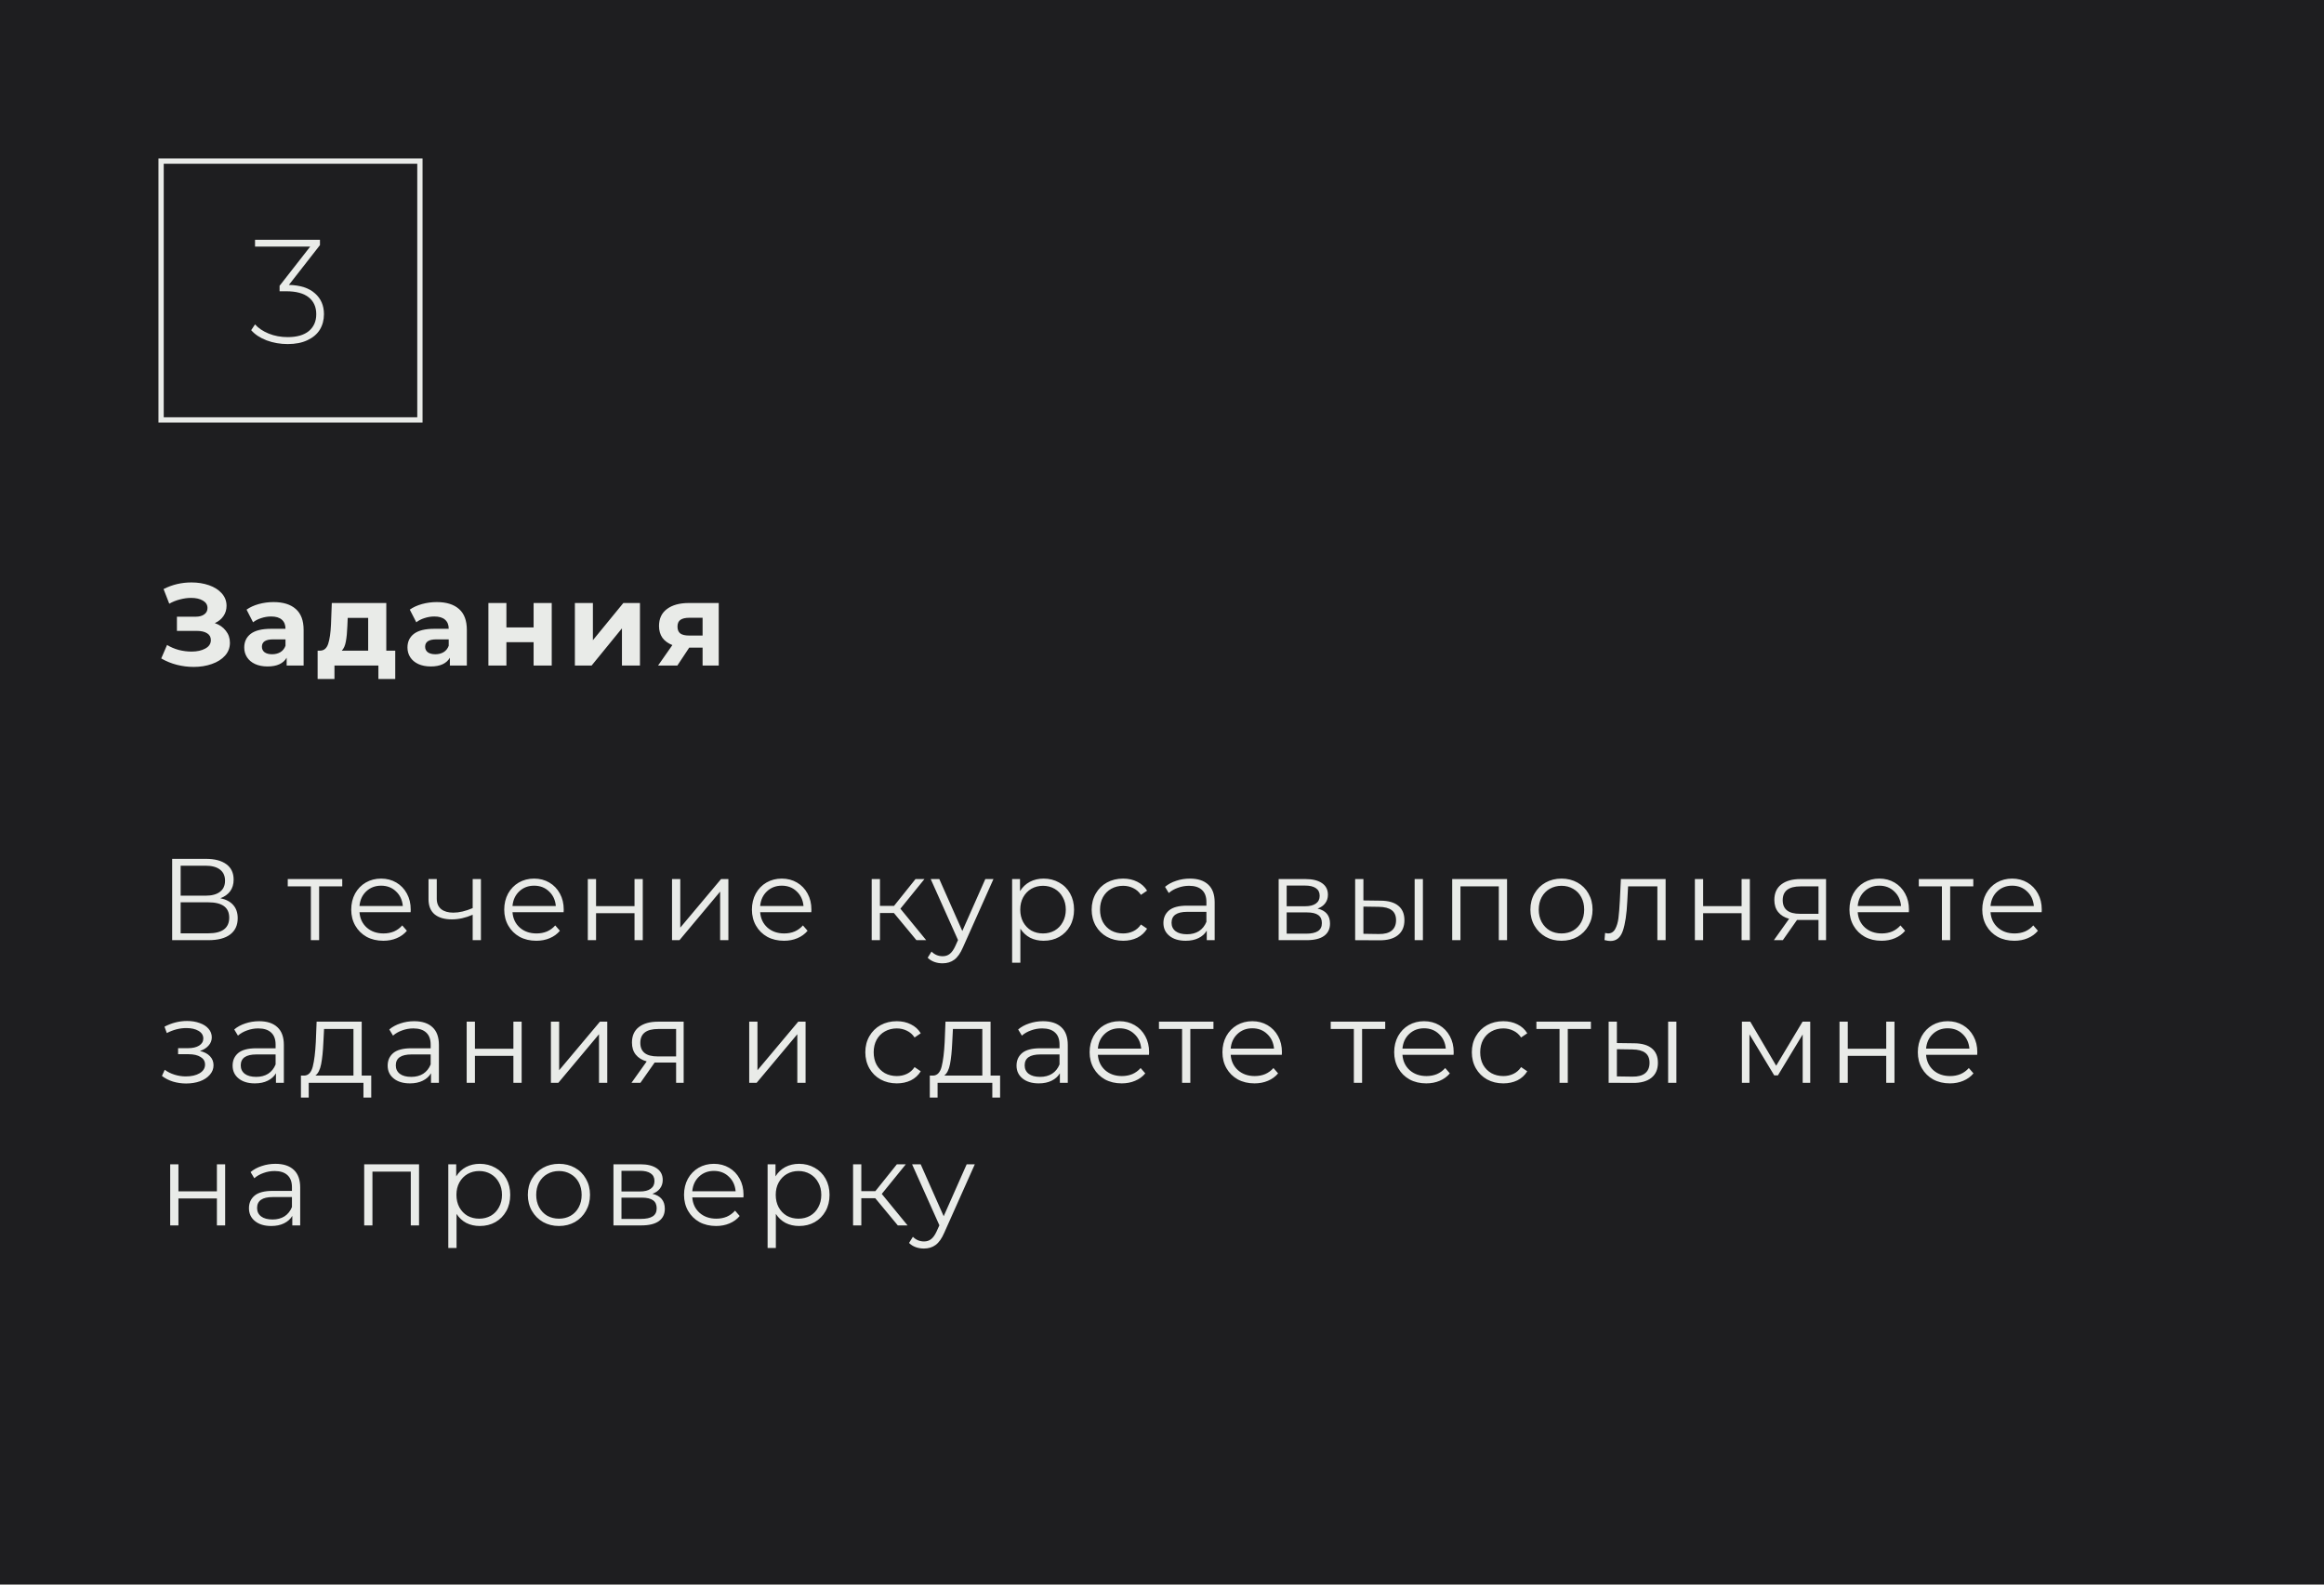
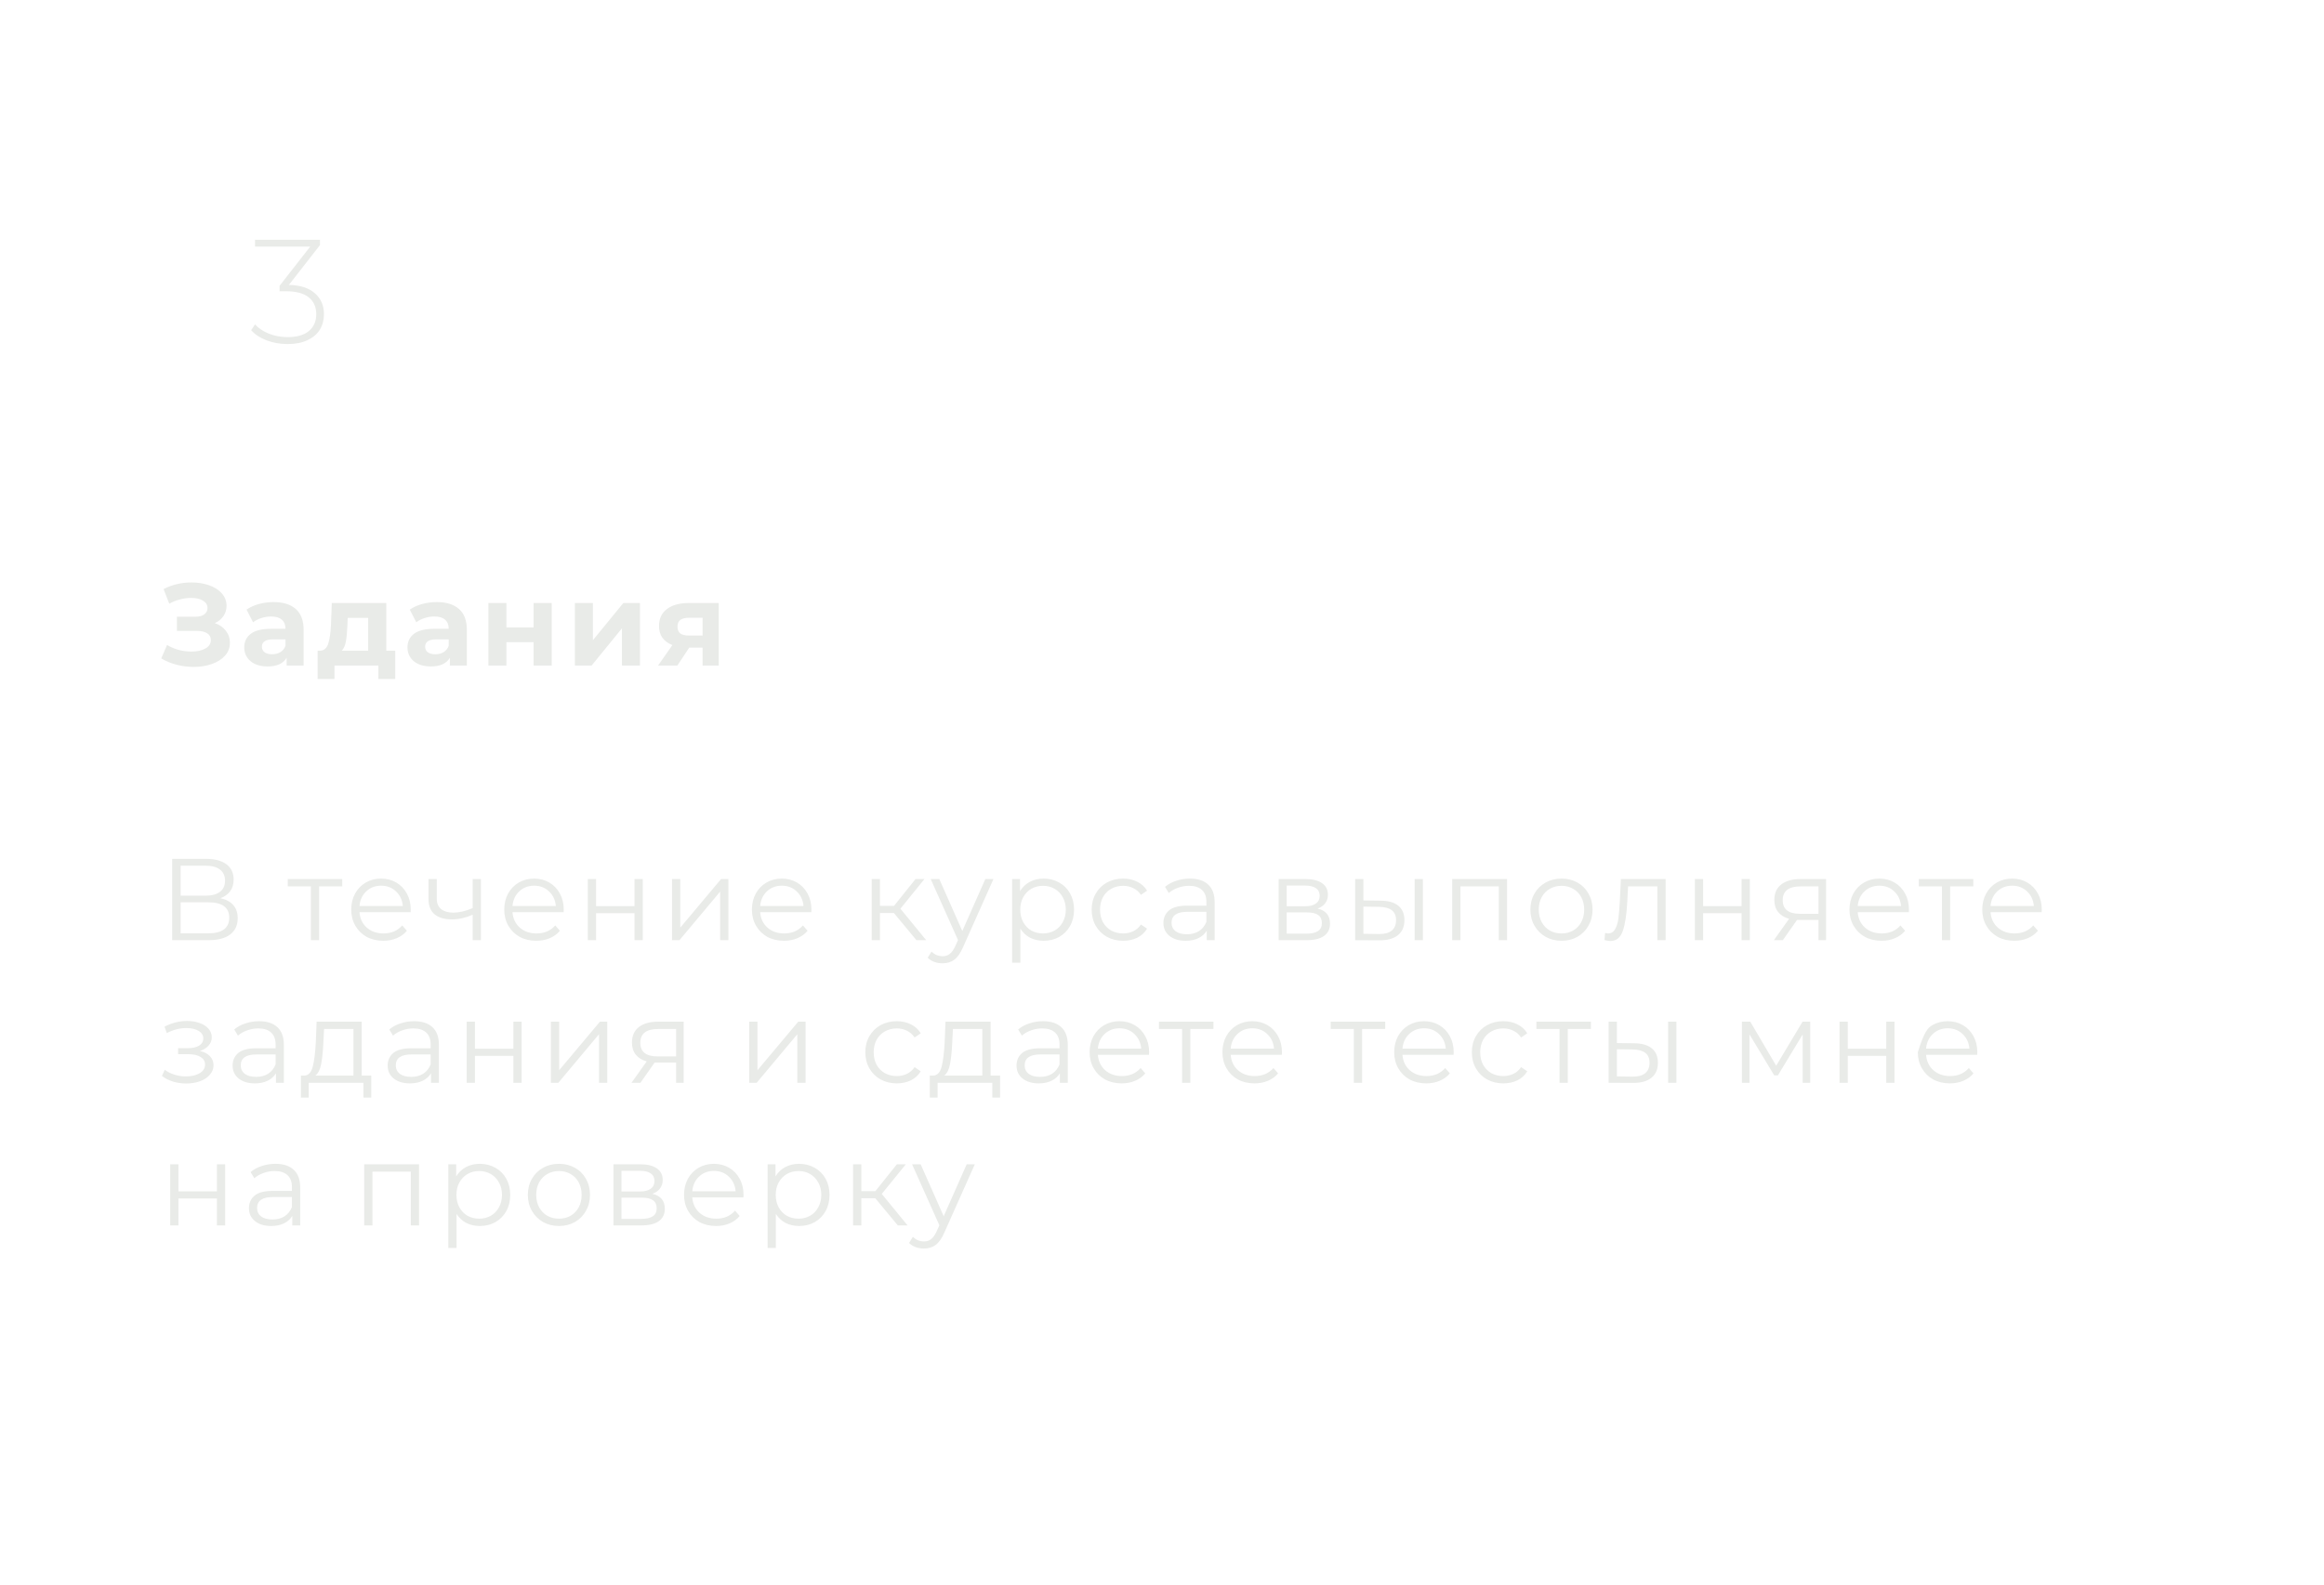
<svg xmlns="http://www.w3.org/2000/svg" width="440" height="300" viewBox="0 0 440 300" fill="none">
-   <rect width="440" height="300" fill="#1E1E20" />
-   <path d="M40.67 117.97C41.565 118.278 42.261 118.762 42.76 119.422C43.273 120.067 43.53 120.823 43.53 121.688C43.53 122.627 43.222 123.441 42.606 124.13C41.99 124.819 41.154 125.347 40.098 125.714C39.057 126.081 37.913 126.264 36.666 126.264C35.61 126.264 34.554 126.132 33.498 125.868C32.457 125.604 31.467 125.201 30.528 124.658L31.628 122.106C32.303 122.517 33.043 122.832 33.85 123.052C34.671 123.257 35.471 123.36 36.248 123.36C37.304 123.36 38.177 123.169 38.866 122.788C39.57 122.407 39.922 121.871 39.922 121.182C39.922 120.61 39.68 120.177 39.196 119.884C38.727 119.591 38.081 119.444 37.26 119.444H33.498V116.76H36.996C37.715 116.76 38.272 116.613 38.668 116.32C39.079 116.027 39.284 115.623 39.284 115.11C39.284 114.509 38.991 114.039 38.404 113.702C37.832 113.365 37.091 113.196 36.182 113.196C35.507 113.196 34.811 113.291 34.092 113.482C33.373 113.658 32.691 113.929 32.046 114.296L30.968 111.524C32.596 110.688 34.356 110.27 36.248 110.27C37.451 110.27 38.558 110.446 39.57 110.798C40.582 111.15 41.389 111.663 41.99 112.338C42.591 113.013 42.892 113.797 42.892 114.692C42.892 115.425 42.694 116.078 42.298 116.65C41.902 117.222 41.359 117.662 40.67 117.97ZM51.785 113.988C53.619 113.988 55.027 114.428 56.01 115.308C56.992 116.173 57.483 117.486 57.483 119.246V126H54.272V124.526C53.626 125.626 52.423 126.176 50.663 126.176C49.754 126.176 48.962 126.022 48.288 125.714C47.627 125.406 47.121 124.981 46.77 124.438C46.417 123.895 46.242 123.279 46.242 122.59C46.242 121.49 46.652 120.625 47.474 119.994C48.309 119.363 49.593 119.048 51.324 119.048H54.051C54.051 118.3 53.824 117.728 53.37 117.332C52.915 116.921 52.233 116.716 51.324 116.716C50.693 116.716 50.069 116.819 49.453 117.024C48.852 117.215 48.339 117.479 47.913 117.816L46.681 115.418C47.327 114.963 48.097 114.611 48.992 114.362C49.901 114.113 50.832 113.988 51.785 113.988ZM51.522 123.866C52.108 123.866 52.629 123.734 53.084 123.47C53.538 123.191 53.861 122.788 54.051 122.26V121.05H51.697C50.289 121.05 49.586 121.512 49.586 122.436C49.586 122.876 49.754 123.228 50.092 123.492C50.444 123.741 50.92 123.866 51.522 123.866ZM74.831 123.184V128.552H71.641V126H63.325V128.552H60.135V123.184H60.619C61.352 123.169 61.858 122.737 62.137 121.886C62.416 121.035 62.592 119.825 62.665 118.256L62.819 114.164H73.137V123.184H74.831ZM65.767 118.498C65.723 119.701 65.627 120.683 65.481 121.446C65.349 122.209 65.092 122.788 64.711 123.184H69.705V116.98H65.833L65.767 118.498ZM82.689 113.988C84.522 113.988 85.93 114.428 86.913 115.308C87.895 116.173 88.387 117.486 88.387 119.246V126H85.175V124.526C84.529 125.626 83.327 126.176 81.567 126.176C80.657 126.176 79.865 126.022 79.191 125.714C78.531 125.406 78.025 124.981 77.673 124.438C77.321 123.895 77.145 123.279 77.145 122.59C77.145 121.49 77.555 120.625 78.377 119.994C79.213 119.363 80.496 119.048 82.227 119.048H84.955C84.955 118.3 84.727 117.728 84.273 117.332C83.818 116.921 83.136 116.716 82.227 116.716C81.596 116.716 80.973 116.819 80.357 117.024C79.755 117.215 79.242 117.479 78.817 117.816L77.585 115.418C78.23 114.963 79 114.611 79.895 114.362C80.804 114.113 81.735 113.988 82.689 113.988ZM82.425 123.866C83.011 123.866 83.532 123.734 83.987 123.47C84.441 123.191 84.764 122.788 84.955 122.26V121.05H82.601C81.193 121.05 80.489 121.512 80.489 122.436C80.489 122.876 80.657 123.228 80.995 123.492C81.347 123.741 81.823 123.866 82.425 123.866ZM92.468 114.164H95.878V118.784H101.026V114.164H104.458V126H101.026V121.578H95.878V126H92.468V114.164ZM108.843 114.164H112.253V121.204L118.017 114.164H121.163V126H117.753V118.96L112.011 126H108.843V114.164ZM136.078 114.164V126H133.02V122.612H130.49L128.246 126H124.594L127.3 122.128C126.479 121.805 125.848 121.343 125.408 120.742C124.983 120.126 124.77 119.385 124.77 118.52C124.77 117.127 125.269 116.056 126.266 115.308C127.278 114.545 128.664 114.164 130.424 114.164H136.078ZM130.49 116.958C129.757 116.958 129.2 117.09 128.818 117.354C128.452 117.618 128.268 118.043 128.268 118.63C128.268 119.217 128.444 119.649 128.796 119.928C129.163 120.192 129.713 120.324 130.446 120.324H133.02V116.958H130.49ZM41.726 170.058C42.797 170.278 43.611 170.711 44.168 171.356C44.725 171.987 45.004 172.815 45.004 173.842C45.004 175.177 44.527 176.203 43.574 176.922C42.635 177.641 41.249 178 39.416 178H32.596V162.6H38.998C40.641 162.6 41.924 162.937 42.848 163.612C43.772 164.287 44.234 165.262 44.234 166.538C44.234 167.403 44.014 168.137 43.574 168.738C43.134 169.325 42.518 169.765 41.726 170.058ZM34.202 169.574H38.91C40.098 169.574 41.007 169.332 41.638 168.848C42.283 168.364 42.606 167.66 42.606 166.736C42.606 165.812 42.283 165.108 41.638 164.624C41.007 164.14 40.098 163.898 38.91 163.898H34.202V169.574ZM39.416 176.702C42.071 176.702 43.398 175.712 43.398 173.732C43.398 171.796 42.071 170.828 39.416 170.828H34.202V176.702H39.416ZM64.798 167.814H60.42V178H58.858V167.814H54.48V166.428H64.798V167.814ZM77.74 172.698H68.06C68.148 173.901 68.61 174.876 69.446 175.624C70.282 176.357 71.338 176.724 72.614 176.724C73.332 176.724 73.992 176.599 74.594 176.35C75.195 176.086 75.716 175.705 76.156 175.206L77.036 176.218C76.522 176.834 75.877 177.303 75.1 177.626C74.337 177.949 73.494 178.11 72.57 178.11C71.382 178.11 70.326 177.861 69.402 177.362C68.492 176.849 67.781 176.145 67.268 175.25C66.754 174.355 66.498 173.343 66.498 172.214C66.498 171.085 66.74 170.073 67.224 169.178C67.722 168.283 68.397 167.587 69.248 167.088C70.113 166.589 71.081 166.34 72.152 166.34C73.222 166.34 74.183 166.589 75.034 167.088C75.884 167.587 76.552 168.283 77.036 169.178C77.52 170.058 77.762 171.07 77.762 172.214L77.74 172.698ZM72.152 167.682C71.037 167.682 70.098 168.041 69.336 168.76C68.588 169.464 68.162 170.388 68.06 171.532H76.266C76.163 170.388 75.73 169.464 74.968 168.76C74.22 168.041 73.281 167.682 72.152 167.682ZM91.053 166.428V178H89.491V173.182C88.157 173.769 86.844 174.062 85.553 174.062C84.16 174.062 83.075 173.747 82.297 173.116C81.52 172.471 81.131 171.51 81.131 170.234V166.428H82.693V170.146C82.693 171.011 82.972 171.671 83.529 172.126C84.087 172.566 84.857 172.786 85.839 172.786C86.925 172.786 88.142 172.5 89.491 171.928V166.428H91.053ZM106.709 172.698H97.029C97.117 173.901 97.579 174.876 98.415 175.624C99.251 176.357 100.307 176.724 101.583 176.724C102.302 176.724 102.962 176.599 103.563 176.35C104.165 176.086 104.685 175.705 105.125 175.206L106.005 176.218C105.492 176.834 104.847 177.303 104.069 177.626C103.307 177.949 102.463 178.11 101.539 178.11C100.351 178.11 99.295 177.861 98.371 177.362C97.462 176.849 96.751 176.145 96.237 175.25C95.724 174.355 95.467 173.343 95.467 172.214C95.467 171.085 95.709 170.073 96.193 169.178C96.692 168.283 97.367 167.587 98.217 167.088C99.082 166.589 100.051 166.34 101.121 166.34C102.192 166.34 103.153 166.589 104.003 167.088C104.854 167.587 105.521 168.283 106.005 169.178C106.489 170.058 106.731 171.07 106.731 172.214L106.709 172.698ZM101.121 167.682C100.007 167.682 99.068 168.041 98.305 168.76C97.557 169.464 97.132 170.388 97.029 171.532H105.235C105.133 170.388 104.7 169.464 103.937 168.76C103.189 168.041 102.251 167.682 101.121 167.682ZM111.289 166.428H112.851V171.554H120.133V166.428H121.695V178H120.133V172.896H112.851V178H111.289V166.428ZM127.234 166.428H128.796V175.624L136.518 166.428H137.904V178H136.342V168.804L128.642 178H127.234V166.428ZM153.601 172.698H143.921C144.009 173.901 144.471 174.876 145.307 175.624C146.143 176.357 147.199 176.724 148.475 176.724C149.194 176.724 149.854 176.599 150.455 176.35C151.056 176.086 151.577 175.705 152.017 175.206L152.897 176.218C152.384 176.834 151.738 177.303 150.961 177.626C150.198 177.949 149.355 178.11 148.431 178.11C147.243 178.11 146.187 177.861 145.263 177.362C144.354 176.849 143.642 176.145 143.129 175.25C142.616 174.355 142.359 173.343 142.359 172.214C142.359 171.085 142.601 170.073 143.085 169.178C143.584 168.283 144.258 167.587 145.109 167.088C145.974 166.589 146.942 166.34 148.013 166.34C149.084 166.34 150.044 166.589 150.895 167.088C151.746 167.587 152.413 168.283 152.897 169.178C153.381 170.058 153.623 171.07 153.623 172.214L153.601 172.698ZM148.013 167.682C146.898 167.682 145.96 168.041 145.197 168.76C144.449 169.464 144.024 170.388 143.921 171.532H152.127C152.024 170.388 151.592 169.464 150.829 168.76C150.081 168.041 149.142 167.682 148.013 167.682ZM169.24 172.852H166.6V178H165.038V166.428H166.6V171.51H169.262L173.332 166.428H175.026L170.472 172.038L175.356 178H173.508L169.24 172.852ZM188.09 166.428L182.304 179.386C181.834 180.471 181.292 181.241 180.676 181.696C180.06 182.151 179.319 182.378 178.454 182.378C177.896 182.378 177.376 182.29 176.892 182.114C176.408 181.938 175.99 181.674 175.638 181.322L176.364 180.156C176.95 180.743 177.654 181.036 178.476 181.036C179.004 181.036 179.451 180.889 179.818 180.596C180.199 180.303 180.551 179.804 180.874 179.1L181.38 177.978L176.21 166.428H177.838L182.194 176.262L186.55 166.428H188.09ZM197.585 166.34C198.671 166.34 199.653 166.589 200.533 167.088C201.413 167.572 202.103 168.261 202.601 169.156C203.1 170.051 203.349 171.07 203.349 172.214C203.349 173.373 203.1 174.399 202.601 175.294C202.103 176.189 201.413 176.885 200.533 177.384C199.668 177.868 198.685 178.11 197.585 178.11C196.647 178.11 195.796 177.919 195.033 177.538C194.285 177.142 193.669 176.57 193.185 175.822V182.268H191.623V166.428H193.119V168.716C193.589 167.953 194.205 167.367 194.967 166.956C195.745 166.545 196.617 166.34 197.585 166.34ZM197.475 176.724C198.282 176.724 199.015 176.541 199.675 176.174C200.335 175.793 200.849 175.257 201.215 174.568C201.597 173.879 201.787 173.094 201.787 172.214C201.787 171.334 201.597 170.557 201.215 169.882C200.849 169.193 200.335 168.657 199.675 168.276C199.015 167.895 198.282 167.704 197.475 167.704C196.654 167.704 195.913 167.895 195.253 168.276C194.608 168.657 194.095 169.193 193.713 169.882C193.347 170.557 193.163 171.334 193.163 172.214C193.163 173.094 193.347 173.879 193.713 174.568C194.095 175.257 194.608 175.793 195.253 176.174C195.913 176.541 196.654 176.724 197.475 176.724ZM212.645 178.11C211.501 178.11 210.475 177.861 209.565 177.362C208.671 176.863 207.967 176.167 207.453 175.272C206.94 174.363 206.683 173.343 206.683 172.214C206.683 171.085 206.94 170.073 207.453 169.178C207.967 168.283 208.671 167.587 209.565 167.088C210.475 166.589 211.501 166.34 212.645 166.34C213.643 166.34 214.53 166.538 215.307 166.934C216.099 167.315 216.723 167.88 217.177 168.628L216.011 169.42C215.63 168.848 215.146 168.423 214.559 168.144C213.973 167.851 213.335 167.704 212.645 167.704C211.809 167.704 211.054 167.895 210.379 168.276C209.719 168.643 209.199 169.171 208.817 169.86C208.451 170.549 208.267 171.334 208.267 172.214C208.267 173.109 208.451 173.901 208.817 174.59C209.199 175.265 209.719 175.793 210.379 176.174C211.054 176.541 211.809 176.724 212.645 176.724C213.335 176.724 213.973 176.585 214.559 176.306C215.146 176.027 215.63 175.602 216.011 175.03L217.177 175.822C216.723 176.57 216.099 177.142 215.307 177.538C214.515 177.919 213.628 178.11 212.645 178.11ZM225.284 166.34C226.794 166.34 227.953 166.721 228.76 167.484C229.566 168.232 229.97 169.347 229.97 170.828V178H228.474V176.196C228.122 176.797 227.601 177.267 226.912 177.604C226.237 177.941 225.43 178.11 224.492 178.11C223.201 178.11 222.174 177.802 221.412 177.186C220.649 176.57 220.268 175.756 220.268 174.744C220.268 173.761 220.62 172.969 221.324 172.368C222.042 171.767 223.179 171.466 224.734 171.466H228.408V170.762C228.408 169.765 228.129 169.009 227.572 168.496C227.014 167.968 226.2 167.704 225.13 167.704C224.396 167.704 223.692 167.829 223.018 168.078C222.343 168.313 221.764 168.643 221.28 169.068L220.576 167.902C221.162 167.403 221.866 167.022 222.688 166.758C223.509 166.479 224.374 166.34 225.284 166.34ZM224.734 176.878C225.614 176.878 226.369 176.68 227 176.284C227.63 175.873 228.1 175.287 228.408 174.524V172.632H224.778C222.798 172.632 221.808 173.321 221.808 174.7C221.808 175.375 222.064 175.91 222.578 176.306C223.091 176.687 223.81 176.878 224.734 176.878ZM249.456 172.016C251.025 172.383 251.81 173.329 251.81 174.854C251.81 175.866 251.436 176.643 250.688 177.186C249.94 177.729 248.825 178 247.344 178H242.086V166.428H247.19C248.51 166.428 249.544 166.685 250.292 167.198C251.04 167.711 251.414 168.445 251.414 169.398C251.414 170.029 251.238 170.571 250.886 171.026C250.548 171.466 250.072 171.796 249.456 172.016ZM243.604 171.576H247.08C247.974 171.576 248.656 171.407 249.126 171.07C249.61 170.733 249.852 170.241 249.852 169.596C249.852 168.951 249.61 168.467 249.126 168.144C248.656 167.821 247.974 167.66 247.08 167.66H243.604V171.576ZM247.278 176.768C248.275 176.768 249.023 176.607 249.522 176.284C250.02 175.961 250.27 175.455 250.27 174.766C250.27 174.077 250.042 173.571 249.588 173.248C249.133 172.911 248.414 172.742 247.432 172.742H243.604V176.768H247.278ZM261.432 170.52C262.884 170.535 263.992 170.857 264.754 171.488C265.517 172.119 265.898 173.028 265.898 174.216C265.898 175.448 265.488 176.394 264.666 177.054C263.845 177.714 262.672 178.037 261.146 178.022L256.57 178V166.428H258.132V170.476L261.432 170.52ZM267.834 166.428H269.396V178H267.834V166.428ZM261.058 176.834C262.129 176.849 262.936 176.636 263.478 176.196C264.036 175.741 264.314 175.081 264.314 174.216C264.314 173.365 264.043 172.735 263.5 172.324C262.958 171.913 262.144 171.701 261.058 171.686L258.132 171.642V176.79L261.058 176.834ZM285.328 166.428V178H283.766V167.814H276.506V178H274.944V166.428H285.328ZM295.642 178.11C294.527 178.11 293.523 177.861 292.628 177.362C291.733 176.849 291.029 176.145 290.516 175.25C290.003 174.355 289.746 173.343 289.746 172.214C289.746 171.085 290.003 170.073 290.516 169.178C291.029 168.283 291.733 167.587 292.628 167.088C293.523 166.589 294.527 166.34 295.642 166.34C296.757 166.34 297.761 166.589 298.656 167.088C299.551 167.587 300.247 168.283 300.746 169.178C301.259 170.073 301.516 171.085 301.516 172.214C301.516 173.343 301.259 174.355 300.746 175.25C300.247 176.145 299.551 176.849 298.656 177.362C297.761 177.861 296.757 178.11 295.642 178.11ZM295.642 176.724C296.463 176.724 297.197 176.541 297.842 176.174C298.502 175.793 299.015 175.257 299.382 174.568C299.749 173.879 299.932 173.094 299.932 172.214C299.932 171.334 299.749 170.549 299.382 169.86C299.015 169.171 298.502 168.643 297.842 168.276C297.197 167.895 296.463 167.704 295.642 167.704C294.821 167.704 294.08 167.895 293.42 168.276C292.775 168.643 292.261 169.171 291.88 169.86C291.513 170.549 291.33 171.334 291.33 172.214C291.33 173.094 291.513 173.879 291.88 174.568C292.261 175.257 292.775 175.793 293.42 176.174C294.08 176.541 294.821 176.724 295.642 176.724ZM315.35 166.428V178H313.788V167.814H308.244L308.09 170.674C307.973 173.079 307.694 174.927 307.254 176.218C306.814 177.509 306.029 178.154 304.9 178.154C304.592 178.154 304.218 178.095 303.778 177.978L303.888 176.636C304.152 176.695 304.335 176.724 304.438 176.724C305.039 176.724 305.494 176.445 305.802 175.888C306.11 175.331 306.315 174.641 306.418 173.82C306.521 172.999 306.609 171.913 306.682 170.564L306.88 166.428H315.35ZM320.89 166.428H322.452V171.554H329.734V166.428H331.296V178H329.734V172.896H322.452V178H320.89V166.428ZM345.724 166.428V178H344.294V174.172H340.664H340.224L337.54 178H335.846L338.728 173.952C337.833 173.703 337.144 173.277 336.66 172.676C336.176 172.075 335.934 171.312 335.934 170.388C335.934 169.097 336.374 168.115 337.254 167.44C338.134 166.765 339.337 166.428 340.862 166.428H345.724ZM337.518 170.432C337.518 172.148 338.611 173.006 340.796 173.006H344.294V167.814H340.906C338.647 167.814 337.518 168.687 337.518 170.432ZM361.398 172.698H351.718C351.806 173.901 352.268 174.876 353.104 175.624C353.94 176.357 354.996 176.724 356.272 176.724C356.991 176.724 357.651 176.599 358.252 176.35C358.853 176.086 359.374 175.705 359.814 175.206L360.694 176.218C360.181 176.834 359.535 177.303 358.758 177.626C357.995 177.949 357.152 178.11 356.228 178.11C355.04 178.11 353.984 177.861 353.06 177.362C352.151 176.849 351.439 176.145 350.926 175.25C350.413 174.355 350.156 173.343 350.156 172.214C350.156 171.085 350.398 170.073 350.882 169.178C351.381 168.283 352.055 167.587 352.906 167.088C353.771 166.589 354.739 166.34 355.81 166.34C356.881 166.34 357.841 166.589 358.692 167.088C359.543 167.587 360.21 168.283 360.694 169.178C361.178 170.058 361.42 171.07 361.42 172.214L361.398 172.698ZM355.81 167.682C354.695 167.682 353.757 168.041 352.994 168.76C352.246 169.464 351.821 170.388 351.718 171.532H359.924C359.821 170.388 359.389 169.464 358.626 168.76C357.878 168.041 356.939 167.682 355.81 167.682ZM373.602 167.814H369.224V178H367.662V167.814H363.284V166.428H373.602V167.814ZM386.543 172.698H376.863C376.951 173.901 377.413 174.876 378.249 175.624C379.085 176.357 380.141 176.724 381.417 176.724C382.136 176.724 382.796 176.599 383.397 176.35C383.999 176.086 384.519 175.705 384.959 175.206L385.839 176.218C385.326 176.834 384.681 177.303 383.903 177.626C383.141 177.949 382.297 178.11 381.373 178.11C380.185 178.11 379.129 177.861 378.205 177.362C377.296 176.849 376.585 176.145 376.071 175.25C375.558 174.355 375.301 173.343 375.301 172.214C375.301 171.085 375.543 170.073 376.027 169.178C376.526 168.283 377.201 167.587 378.051 167.088C378.917 166.589 379.885 166.34 380.955 166.34C382.026 166.34 382.987 166.589 383.837 167.088C384.688 167.587 385.355 168.283 385.839 169.178C386.323 170.058 386.565 171.07 386.565 172.214L386.543 172.698ZM380.955 167.682C379.841 167.682 378.902 168.041 378.139 168.76C377.391 169.464 376.966 170.388 376.863 171.532H385.069C384.967 170.388 384.534 169.464 383.771 168.76C383.023 168.041 382.085 167.682 380.955 167.682ZM37.854 198.972C38.675 199.163 39.306 199.493 39.746 199.962C40.201 200.431 40.428 201.003 40.428 201.678C40.428 202.353 40.193 202.954 39.724 203.482C39.269 204.01 38.646 204.421 37.854 204.714C37.062 204.993 36.189 205.132 35.236 205.132C34.4 205.132 33.579 205.015 32.772 204.78C31.965 204.531 31.261 204.171 30.66 203.702L31.188 202.536C31.716 202.932 32.332 203.24 33.036 203.46C33.74 203.68 34.451 203.79 35.17 203.79C36.241 203.79 37.113 203.592 37.788 203.196C38.477 202.785 38.822 202.235 38.822 201.546C38.822 200.93 38.543 200.453 37.986 200.116C37.429 199.764 36.666 199.588 35.698 199.588H33.718V198.444H35.61C36.475 198.444 37.172 198.283 37.7 197.96C38.228 197.623 38.492 197.175 38.492 196.618C38.492 196.002 38.191 195.518 37.59 195.166C37.003 194.814 36.233 194.638 35.28 194.638C34.033 194.638 32.801 194.953 31.584 195.584L31.144 194.374C32.523 193.655 33.953 193.296 35.434 193.296C36.314 193.296 37.106 193.428 37.81 193.692C38.529 193.941 39.086 194.301 39.482 194.77C39.893 195.239 40.098 195.782 40.098 196.398C40.098 196.985 39.893 197.505 39.482 197.96C39.086 198.415 38.543 198.752 37.854 198.972ZM49.056 193.34C50.567 193.34 51.725 193.721 52.532 194.484C53.339 195.232 53.742 196.347 53.742 197.828V205H52.246V203.196C51.894 203.797 51.373 204.267 50.684 204.604C50.009 204.941 49.203 205.11 48.264 205.11C46.973 205.11 45.947 204.802 45.184 204.186C44.421 203.57 44.04 202.756 44.04 201.744C44.04 200.761 44.392 199.969 45.096 199.368C45.815 198.767 46.951 198.466 48.506 198.466H52.18V197.762C52.18 196.765 51.901 196.009 51.344 195.496C50.787 194.968 49.973 194.704 48.902 194.704C48.169 194.704 47.465 194.829 46.79 195.078C46.115 195.313 45.536 195.643 45.052 196.068L44.348 194.902C44.935 194.403 45.639 194.022 46.46 193.758C47.281 193.479 48.147 193.34 49.056 193.34ZM48.506 203.878C49.386 203.878 50.141 203.68 50.772 203.284C51.403 202.873 51.872 202.287 52.18 201.524V199.632H48.55C46.57 199.632 45.58 200.321 45.58 201.7C45.58 202.375 45.837 202.91 46.35 203.306C46.863 203.687 47.582 203.878 48.506 203.878ZM70.286 203.636V207.794H68.812V205H58.45V207.794H56.976V203.636H57.636C58.413 203.592 58.941 203.02 59.22 201.92C59.499 200.82 59.69 199.28 59.792 197.3L59.946 193.428H68.482V203.636H70.286ZM61.222 197.388C61.149 199.031 61.01 200.387 60.804 201.458C60.599 202.514 60.232 203.24 59.704 203.636H66.92V194.814H61.354L61.222 197.388ZM78.412 193.34C79.923 193.34 81.082 193.721 81.888 194.484C82.695 195.232 83.098 196.347 83.098 197.828V205H81.602V203.196C81.25 203.797 80.73 204.267 80.04 204.604C79.365 204.941 78.559 205.11 77.62 205.11C76.329 205.11 75.303 204.802 74.54 204.186C73.778 203.57 73.396 202.756 73.396 201.744C73.396 200.761 73.748 199.969 74.452 199.368C75.171 198.767 76.308 198.466 77.862 198.466H81.536V197.762C81.536 196.765 81.257 196.009 80.7 195.496C80.143 194.968 79.329 194.704 78.258 194.704C77.525 194.704 76.821 194.829 76.146 195.078C75.472 195.313 74.892 195.643 74.408 196.068L73.704 194.902C74.291 194.403 74.995 194.022 75.816 193.758C76.638 193.479 77.503 193.34 78.412 193.34ZM77.862 203.878C78.742 203.878 79.498 203.68 80.128 203.284C80.759 202.873 81.228 202.287 81.536 201.524V199.632H77.906C75.926 199.632 74.936 200.321 74.936 201.7C74.936 202.375 75.193 202.91 75.706 203.306C76.219 203.687 76.938 203.878 77.862 203.878ZM88.356 193.428H89.918V198.554H97.2V193.428H98.762V205H97.2V199.896H89.918V205H88.356V193.428ZM104.302 193.428H105.864V202.624L113.586 193.428H114.972V205H113.41V195.804L105.71 205H104.302V193.428ZM129.437 193.428V205H128.007V201.172H124.377H123.937L121.253 205H119.559L122.441 200.952C121.546 200.703 120.857 200.277 120.373 199.676C119.889 199.075 119.647 198.312 119.647 197.388C119.647 196.097 120.087 195.115 120.967 194.44C121.847 193.765 123.049 193.428 124.575 193.428H129.437ZM121.231 197.432C121.231 199.148 122.323 200.006 124.509 200.006H128.007V194.814H124.619C122.36 194.814 121.231 195.687 121.231 197.432ZM141.848 193.428H143.41V202.624L151.132 193.428H152.518V205H150.956V195.804L143.256 205H141.848V193.428ZM169.792 205.11C168.648 205.11 167.622 204.861 166.712 204.362C165.818 203.863 165.114 203.167 164.6 202.272C164.087 201.363 163.83 200.343 163.83 199.214C163.83 198.085 164.087 197.073 164.6 196.178C165.114 195.283 165.818 194.587 166.712 194.088C167.622 193.589 168.648 193.34 169.792 193.34C170.79 193.34 171.677 193.538 172.454 193.934C173.246 194.315 173.87 194.88 174.324 195.628L173.158 196.42C172.777 195.848 172.293 195.423 171.706 195.144C171.12 194.851 170.482 194.704 169.792 194.704C168.956 194.704 168.201 194.895 167.526 195.276C166.866 195.643 166.346 196.171 165.964 196.86C165.598 197.549 165.414 198.334 165.414 199.214C165.414 200.109 165.598 200.901 165.964 201.59C166.346 202.265 166.866 202.793 167.526 203.174C168.201 203.541 168.956 203.724 169.792 203.724C170.482 203.724 171.12 203.585 171.706 203.306C172.293 203.027 172.777 202.602 173.158 202.03L174.324 202.822C173.87 203.57 173.246 204.142 172.454 204.538C171.662 204.919 170.775 205.11 169.792 205.11ZM189.348 203.636V207.794H187.874V205H177.512V207.794H176.038V203.636H176.698C177.476 203.592 178.004 203.02 178.282 201.92C178.561 200.82 178.752 199.28 178.854 197.3L179.008 193.428H187.544V203.636H189.348ZM180.284 197.388C180.211 199.031 180.072 200.387 179.866 201.458C179.661 202.514 179.294 203.24 178.766 203.636H185.982V194.814H180.416L180.284 197.388ZM197.474 193.34C198.985 193.34 200.144 193.721 200.95 194.484C201.757 195.232 202.16 196.347 202.16 197.828V205H200.664V203.196C200.312 203.797 199.792 204.267 199.102 204.604C198.428 204.941 197.621 205.11 196.682 205.11C195.392 205.11 194.365 204.802 193.602 204.186C192.84 203.57 192.458 202.756 192.458 201.744C192.458 200.761 192.81 199.969 193.514 199.368C194.233 198.767 195.37 198.466 196.924 198.466H200.598V197.762C200.598 196.765 200.32 196.009 199.762 195.496C199.205 194.968 198.391 194.704 197.32 194.704C196.587 194.704 195.883 194.829 195.208 195.078C194.534 195.313 193.954 195.643 193.47 196.068L192.766 194.902C193.353 194.403 194.057 194.022 194.878 193.758C195.7 193.479 196.565 193.34 197.474 193.34ZM196.924 203.878C197.804 203.878 198.56 203.68 199.19 203.284C199.821 202.873 200.29 202.287 200.598 201.524V199.632H196.968C194.988 199.632 193.998 200.321 193.998 201.7C193.998 202.375 194.255 202.91 194.768 203.306C195.282 203.687 196 203.878 196.924 203.878ZM217.538 199.698H207.858C207.946 200.901 208.408 201.876 209.244 202.624C210.08 203.357 211.136 203.724 212.412 203.724C213.131 203.724 213.791 203.599 214.392 203.35C214.994 203.086 215.514 202.705 215.954 202.206L216.834 203.218C216.321 203.834 215.676 204.303 214.898 204.626C214.136 204.949 213.292 205.11 212.368 205.11C211.18 205.11 210.124 204.861 209.2 204.362C208.291 203.849 207.58 203.145 207.066 202.25C206.553 201.355 206.296 200.343 206.296 199.214C206.296 198.085 206.538 197.073 207.022 196.178C207.521 195.283 208.196 194.587 209.046 194.088C209.912 193.589 210.88 193.34 211.95 193.34C213.021 193.34 213.982 193.589 214.832 194.088C215.683 194.587 216.35 195.283 216.834 196.178C217.318 197.058 217.56 198.07 217.56 199.214L217.538 199.698ZM211.95 194.682C210.836 194.682 209.897 195.041 209.134 195.76C208.386 196.464 207.961 197.388 207.858 198.532H216.064C215.962 197.388 215.529 196.464 214.766 195.76C214.018 195.041 213.08 194.682 211.95 194.682ZM229.742 194.814H225.364V205H223.802V194.814H219.424V193.428H229.742V194.814ZM242.684 199.698H233.004C233.092 200.901 233.554 201.876 234.39 202.624C235.226 203.357 236.282 203.724 237.558 203.724C238.276 203.724 238.936 203.599 239.538 203.35C240.139 203.086 240.66 202.705 241.1 202.206L241.98 203.218C241.466 203.834 240.821 204.303 240.044 204.626C239.281 204.949 238.438 205.11 237.514 205.11C236.326 205.11 235.27 204.861 234.346 204.362C233.436 203.849 232.725 203.145 232.212 202.25C231.698 201.355 231.442 200.343 231.442 199.214C231.442 198.085 231.684 197.073 232.168 196.178C232.666 195.283 233.341 194.587 234.192 194.088C235.057 193.589 236.025 193.34 237.096 193.34C238.166 193.34 239.127 193.589 239.978 194.088C240.828 194.587 241.496 195.283 241.98 196.178C242.464 197.058 242.706 198.07 242.706 199.214L242.684 199.698ZM237.096 194.682C235.981 194.682 235.042 195.041 234.28 195.76C233.532 196.464 233.106 197.388 233.004 198.532H241.21C241.107 197.388 240.674 196.464 239.912 195.76C239.164 195.041 238.225 194.682 237.096 194.682ZM262.261 194.814H257.883V205H256.321V194.814H251.943V193.428H262.261V194.814ZM275.203 199.698H265.523C265.611 200.901 266.073 201.876 266.909 202.624C267.745 203.357 268.801 203.724 270.077 203.724C270.795 203.724 271.455 203.599 272.057 203.35C272.658 203.086 273.179 202.705 273.619 202.206L274.499 203.218C273.985 203.834 273.34 204.303 272.563 204.626C271.8 204.949 270.957 205.11 270.033 205.11C268.845 205.11 267.789 204.861 266.865 204.362C265.955 203.849 265.244 203.145 264.731 202.25C264.217 201.355 263.961 200.343 263.961 199.214C263.961 198.085 264.203 197.073 264.687 196.178C265.185 195.283 265.86 194.587 266.711 194.088C267.576 193.589 268.544 193.34 269.615 193.34C270.685 193.34 271.646 193.589 272.497 194.088C273.347 194.587 274.015 195.283 274.499 196.178C274.983 197.058 275.225 198.07 275.225 199.214L275.203 199.698ZM269.615 194.682C268.5 194.682 267.561 195.041 266.799 195.76C266.051 196.464 265.625 197.388 265.523 198.532H273.729C273.626 197.388 273.193 196.464 272.431 195.76C271.683 195.041 270.744 194.682 269.615 194.682ZM284.622 205.11C283.478 205.11 282.451 204.861 281.542 204.362C280.647 203.863 279.943 203.167 279.43 202.272C278.917 201.363 278.66 200.343 278.66 199.214C278.66 198.085 278.917 197.073 279.43 196.178C279.943 195.283 280.647 194.587 281.542 194.088C282.451 193.589 283.478 193.34 284.622 193.34C285.619 193.34 286.507 193.538 287.284 193.934C288.076 194.315 288.699 194.88 289.154 195.628L287.988 196.42C287.607 195.848 287.123 195.423 286.536 195.144C285.949 194.851 285.311 194.704 284.622 194.704C283.786 194.704 283.031 194.895 282.356 195.276C281.696 195.643 281.175 196.171 280.794 196.86C280.427 197.549 280.244 198.334 280.244 199.214C280.244 200.109 280.427 200.901 280.794 201.59C281.175 202.265 281.696 202.793 282.356 203.174C283.031 203.541 283.786 203.724 284.622 203.724C285.311 203.724 285.949 203.585 286.536 203.306C287.123 203.027 287.607 202.602 287.988 202.03L289.154 202.822C288.699 203.57 288.076 204.142 287.284 204.538C286.492 204.919 285.605 205.11 284.622 205.11ZM301.204 194.814H296.826V205H295.264V194.814H290.886V193.428H301.204V194.814ZM309.424 197.52C310.876 197.535 311.984 197.857 312.746 198.488C313.509 199.119 313.89 200.028 313.89 201.216C313.89 202.448 313.48 203.394 312.658 204.054C311.837 204.714 310.664 205.037 309.138 205.022L304.562 205V193.428H306.124V197.476L309.424 197.52ZM315.826 193.428H317.388V205H315.826V193.428ZM309.05 203.834C310.121 203.849 310.928 203.636 311.47 203.196C312.028 202.741 312.306 202.081 312.306 201.216C312.306 200.365 312.035 199.735 311.492 199.324C310.95 198.913 310.136 198.701 309.05 198.686L306.124 198.642V203.79L309.05 203.834ZM342.729 193.428V205H341.299V195.848L336.613 203.592H335.909L331.223 195.826V205H329.793V193.428H331.377L336.283 201.766L341.277 193.428H342.729ZM348.274 193.428H349.836V198.554H357.118V193.428H358.68V205H357.118V199.896H349.836V205H348.274V193.428ZM374.34 199.698H364.66C364.748 200.901 365.21 201.876 366.046 202.624C366.882 203.357 367.938 203.724 369.214 203.724C369.933 203.724 370.593 203.599 371.194 203.35C371.795 203.086 372.316 202.705 372.756 202.206L373.636 203.218C373.123 203.834 372.477 204.303 371.7 204.626C370.937 204.949 370.094 205.11 369.17 205.11C367.982 205.11 366.926 204.861 366.002 204.362C365.093 203.849 364.381 203.145 363.868 202.25C363.355 201.355 363.098 200.343 363.098 199.214C363.098 198.085 363.34 197.073 363.824 196.178C364.323 195.283 364.997 194.587 365.848 194.088C366.713 193.589 367.681 193.34 368.752 193.34C369.823 193.34 370.783 193.589 371.634 194.088C372.485 194.587 373.152 195.283 373.636 196.178C374.12 197.058 374.362 198.07 374.362 199.214L374.34 199.698ZM368.752 194.682C367.637 194.682 366.699 195.041 365.936 195.76C365.188 196.464 364.763 197.388 364.66 198.532H372.866C372.763 197.388 372.331 196.464 371.568 195.76C370.82 195.041 369.881 194.682 368.752 194.682ZM32.222 220.428H33.784V225.554H41.066V220.428H42.628V232H41.066V226.896H33.784V232H32.222V220.428ZM52.15 220.34C53.66 220.34 54.819 220.721 55.626 221.484C56.432 222.232 56.836 223.347 56.836 224.828V232H55.34V230.196C54.988 230.797 54.467 231.267 53.778 231.604C53.103 231.941 52.296 232.11 51.358 232.11C50.067 232.11 49.04 231.802 48.278 231.186C47.515 230.57 47.134 229.756 47.134 228.744C47.134 227.761 47.486 226.969 48.19 226.368C48.908 225.767 50.045 225.466 51.6 225.466H55.274V224.762C55.274 223.765 54.995 223.009 54.438 222.496C53.88 221.968 53.066 221.704 51.996 221.704C51.262 221.704 50.558 221.829 49.884 222.078C49.209 222.313 48.63 222.643 48.146 223.068L47.442 221.902C48.028 221.403 48.732 221.022 49.554 220.758C50.375 220.479 51.24 220.34 52.15 220.34ZM51.6 230.878C52.48 230.878 53.235 230.68 53.866 230.284C54.496 229.873 54.966 229.287 55.274 228.524V226.632H51.644C49.664 226.632 48.674 227.321 48.674 228.7C48.674 229.375 48.93 229.91 49.444 230.306C49.957 230.687 50.676 230.878 51.6 230.878ZM79.336 220.428V232H77.774V221.814H70.514V232H68.952V220.428H79.336ZM90.838 220.34C91.923 220.34 92.906 220.589 93.786 221.088C94.666 221.572 95.355 222.261 95.854 223.156C96.353 224.051 96.602 225.07 96.602 226.214C96.602 227.373 96.353 228.399 95.854 229.294C95.355 230.189 94.666 230.885 93.786 231.384C92.921 231.868 91.938 232.11 90.838 232.11C89.899 232.11 89.049 231.919 88.286 231.538C87.538 231.142 86.922 230.57 86.438 229.822V236.268H84.876V220.428H86.372V222.716C86.841 221.953 87.457 221.367 88.22 220.956C88.997 220.545 89.87 220.34 90.838 220.34ZM90.728 230.724C91.535 230.724 92.268 230.541 92.928 230.174C93.588 229.793 94.101 229.257 94.468 228.568C94.849 227.879 95.04 227.094 95.04 226.214C95.04 225.334 94.849 224.557 94.468 223.882C94.101 223.193 93.588 222.657 92.928 222.276C92.268 221.895 91.535 221.704 90.728 221.704C89.907 221.704 89.166 221.895 88.506 222.276C87.861 222.657 87.347 223.193 86.966 223.882C86.599 224.557 86.416 225.334 86.416 226.214C86.416 227.094 86.599 227.879 86.966 228.568C87.347 229.257 87.861 229.793 88.506 230.174C89.166 230.541 89.907 230.724 90.728 230.724ZM105.832 232.11C104.717 232.11 103.713 231.861 102.818 231.362C101.923 230.849 101.219 230.145 100.706 229.25C100.193 228.355 99.936 227.343 99.936 226.214C99.936 225.085 100.193 224.073 100.706 223.178C101.219 222.283 101.923 221.587 102.818 221.088C103.713 220.589 104.717 220.34 105.832 220.34C106.947 220.34 107.951 220.589 108.846 221.088C109.741 221.587 110.437 222.283 110.936 223.178C111.449 224.073 111.706 225.085 111.706 226.214C111.706 227.343 111.449 228.355 110.936 229.25C110.437 230.145 109.741 230.849 108.846 231.362C107.951 231.861 106.947 232.11 105.832 232.11ZM105.832 230.724C106.653 230.724 107.387 230.541 108.032 230.174C108.692 229.793 109.205 229.257 109.572 228.568C109.939 227.879 110.122 227.094 110.122 226.214C110.122 225.334 109.939 224.549 109.572 223.86C109.205 223.171 108.692 222.643 108.032 222.276C107.387 221.895 106.653 221.704 105.832 221.704C105.011 221.704 104.27 221.895 103.61 222.276C102.965 222.643 102.451 223.171 102.07 223.86C101.703 224.549 101.52 225.334 101.52 226.214C101.52 227.094 101.703 227.879 102.07 228.568C102.451 229.257 102.965 229.793 103.61 230.174C104.27 230.541 105.011 230.724 105.832 230.724ZM123.514 226.016C125.084 226.383 125.868 227.329 125.868 228.854C125.868 229.866 125.494 230.643 124.746 231.186C123.998 231.729 122.884 232 121.402 232H116.144V220.428H121.248C122.568 220.428 123.602 220.685 124.35 221.198C125.098 221.711 125.472 222.445 125.472 223.398C125.472 224.029 125.296 224.571 124.944 225.026C124.607 225.466 124.13 225.796 123.514 226.016ZM117.662 225.576H121.138C122.033 225.576 122.715 225.407 123.184 225.07C123.668 224.733 123.91 224.241 123.91 223.596C123.91 222.951 123.668 222.467 123.184 222.144C122.715 221.821 122.033 221.66 121.138 221.66H117.662V225.576ZM121.336 230.768C122.334 230.768 123.082 230.607 123.58 230.284C124.079 229.961 124.328 229.455 124.328 228.766C124.328 228.077 124.101 227.571 123.646 227.248C123.192 226.911 122.473 226.742 121.49 226.742H117.662V230.768H121.336ZM140.749 226.698H131.069C131.157 227.901 131.619 228.876 132.455 229.624C133.291 230.357 134.347 230.724 135.623 230.724C136.342 230.724 137.002 230.599 137.603 230.35C138.204 230.086 138.725 229.705 139.165 229.206L140.045 230.218C139.532 230.834 138.886 231.303 138.109 231.626C137.346 231.949 136.503 232.11 135.579 232.11C134.391 232.11 133.335 231.861 132.411 231.362C131.502 230.849 130.79 230.145 130.277 229.25C129.764 228.355 129.507 227.343 129.507 226.214C129.507 225.085 129.749 224.073 130.233 223.178C130.732 222.283 131.406 221.587 132.257 221.088C133.122 220.589 134.09 220.34 135.161 220.34C136.232 220.34 137.192 220.589 138.043 221.088C138.894 221.587 139.561 222.283 140.045 223.178C140.529 224.058 140.771 225.07 140.771 226.214L140.749 226.698ZM135.161 221.682C134.046 221.682 133.108 222.041 132.345 222.76C131.597 223.464 131.172 224.388 131.069 225.532H139.275C139.172 224.388 138.74 223.464 137.977 222.76C137.229 222.041 136.29 221.682 135.161 221.682ZM151.291 220.34C152.376 220.34 153.359 220.589 154.239 221.088C155.119 221.572 155.808 222.261 156.307 223.156C156.805 224.051 157.055 225.07 157.055 226.214C157.055 227.373 156.805 228.399 156.307 229.294C155.808 230.189 155.119 230.885 154.239 231.384C153.373 231.868 152.391 232.11 151.291 232.11C150.352 232.11 149.501 231.919 148.739 231.538C147.991 231.142 147.375 230.57 146.891 229.822V236.268H145.329V220.428H146.825V222.716C147.294 221.953 147.91 221.367 148.673 220.956C149.45 220.545 150.323 220.34 151.291 220.34ZM151.181 230.724C151.987 230.724 152.721 230.541 153.381 230.174C154.041 229.793 154.554 229.257 154.921 228.568C155.302 227.879 155.493 227.094 155.493 226.214C155.493 225.334 155.302 224.557 154.921 223.882C154.554 223.193 154.041 222.657 153.381 222.276C152.721 221.895 151.987 221.704 151.181 221.704C150.359 221.704 149.619 221.895 148.959 222.276C148.313 222.657 147.8 223.193 147.419 223.882C147.052 224.557 146.869 225.334 146.869 226.214C146.869 227.094 147.052 227.879 147.419 228.568C147.8 229.257 148.313 229.793 148.959 230.174C149.619 230.541 150.359 230.724 151.181 230.724ZM165.713 226.852H163.073V232H161.511V220.428H163.073V225.51H165.735L169.805 220.428H171.499L166.945 226.038L171.829 232H169.981L165.713 226.852ZM184.562 220.428L178.776 233.386C178.307 234.471 177.764 235.241 177.148 235.696C176.532 236.151 175.791 236.378 174.926 236.378C174.369 236.378 173.848 236.29 173.364 236.114C172.88 235.938 172.462 235.674 172.11 235.322L172.836 234.156C173.423 234.743 174.127 235.036 174.948 235.036C175.476 235.036 175.923 234.889 176.29 234.596C176.671 234.303 177.023 233.804 177.346 233.1L177.852 231.978L172.682 220.428H174.31L178.666 230.262L183.022 220.428H184.562Z" fill="#E9EBE8" />
-   <rect x="30.5" y="30.5" width="49" height="49" stroke="#E9EBE8" />
+   <path d="M40.67 117.97C41.565 118.278 42.261 118.762 42.76 119.422C43.273 120.067 43.53 120.823 43.53 121.688C43.53 122.627 43.222 123.441 42.606 124.13C41.99 124.819 41.154 125.347 40.098 125.714C39.057 126.081 37.913 126.264 36.666 126.264C35.61 126.264 34.554 126.132 33.498 125.868C32.457 125.604 31.467 125.201 30.528 124.658L31.628 122.106C32.303 122.517 33.043 122.832 33.85 123.052C34.671 123.257 35.471 123.36 36.248 123.36C37.304 123.36 38.177 123.169 38.866 122.788C39.57 122.407 39.922 121.871 39.922 121.182C39.922 120.61 39.68 120.177 39.196 119.884C38.727 119.591 38.081 119.444 37.26 119.444H33.498V116.76H36.996C37.715 116.76 38.272 116.613 38.668 116.32C39.079 116.027 39.284 115.623 39.284 115.11C39.284 114.509 38.991 114.039 38.404 113.702C37.832 113.365 37.091 113.196 36.182 113.196C35.507 113.196 34.811 113.291 34.092 113.482C33.373 113.658 32.691 113.929 32.046 114.296L30.968 111.524C32.596 110.688 34.356 110.27 36.248 110.27C37.451 110.27 38.558 110.446 39.57 110.798C40.582 111.15 41.389 111.663 41.99 112.338C42.591 113.013 42.892 113.797 42.892 114.692C42.892 115.425 42.694 116.078 42.298 116.65C41.902 117.222 41.359 117.662 40.67 117.97ZM51.785 113.988C53.619 113.988 55.027 114.428 56.01 115.308C56.992 116.173 57.483 117.486 57.483 119.246V126H54.272V124.526C53.626 125.626 52.423 126.176 50.663 126.176C49.754 126.176 48.962 126.022 48.288 125.714C47.627 125.406 47.121 124.981 46.77 124.438C46.417 123.895 46.242 123.279 46.242 122.59C46.242 121.49 46.652 120.625 47.474 119.994C48.309 119.363 49.593 119.048 51.324 119.048H54.051C54.051 118.3 53.824 117.728 53.37 117.332C52.915 116.921 52.233 116.716 51.324 116.716C50.693 116.716 50.069 116.819 49.453 117.024C48.852 117.215 48.339 117.479 47.913 117.816L46.681 115.418C47.327 114.963 48.097 114.611 48.992 114.362C49.901 114.113 50.832 113.988 51.785 113.988ZM51.522 123.866C52.108 123.866 52.629 123.734 53.084 123.47C53.538 123.191 53.861 122.788 54.051 122.26V121.05H51.697C50.289 121.05 49.586 121.512 49.586 122.436C49.586 122.876 49.754 123.228 50.092 123.492C50.444 123.741 50.92 123.866 51.522 123.866ZM74.831 123.184V128.552H71.641V126H63.325V128.552H60.135V123.184H60.619C61.352 123.169 61.858 122.737 62.137 121.886C62.416 121.035 62.592 119.825 62.665 118.256L62.819 114.164H73.137V123.184H74.831ZM65.767 118.498C65.723 119.701 65.627 120.683 65.481 121.446C65.349 122.209 65.092 122.788 64.711 123.184H69.705V116.98H65.833L65.767 118.498ZM82.689 113.988C84.522 113.988 85.93 114.428 86.913 115.308C87.895 116.173 88.387 117.486 88.387 119.246V126H85.175V124.526C84.529 125.626 83.327 126.176 81.567 126.176C80.657 126.176 79.865 126.022 79.191 125.714C78.531 125.406 78.025 124.981 77.673 124.438C77.321 123.895 77.145 123.279 77.145 122.59C77.145 121.49 77.555 120.625 78.377 119.994C79.213 119.363 80.496 119.048 82.227 119.048H84.955C84.955 118.3 84.727 117.728 84.273 117.332C83.818 116.921 83.136 116.716 82.227 116.716C81.596 116.716 80.973 116.819 80.357 117.024C79.755 117.215 79.242 117.479 78.817 117.816L77.585 115.418C78.23 114.963 79 114.611 79.895 114.362C80.804 114.113 81.735 113.988 82.689 113.988ZM82.425 123.866C83.011 123.866 83.532 123.734 83.987 123.47C84.441 123.191 84.764 122.788 84.955 122.26V121.05H82.601C81.193 121.05 80.489 121.512 80.489 122.436C80.489 122.876 80.657 123.228 80.995 123.492C81.347 123.741 81.823 123.866 82.425 123.866ZM92.468 114.164H95.878V118.784H101.026V114.164H104.458V126H101.026V121.578H95.878V126H92.468V114.164ZM108.843 114.164H112.253V121.204L118.017 114.164H121.163V126H117.753V118.96L112.011 126H108.843V114.164ZM136.078 114.164V126H133.02V122.612H130.49L128.246 126H124.594L127.3 122.128C126.479 121.805 125.848 121.343 125.408 120.742C124.983 120.126 124.77 119.385 124.77 118.52C124.77 117.127 125.269 116.056 126.266 115.308C127.278 114.545 128.664 114.164 130.424 114.164H136.078ZM130.49 116.958C129.757 116.958 129.2 117.09 128.818 117.354C128.452 117.618 128.268 118.043 128.268 118.63C128.268 119.217 128.444 119.649 128.796 119.928C129.163 120.192 129.713 120.324 130.446 120.324H133.02V116.958H130.49ZM41.726 170.058C42.797 170.278 43.611 170.711 44.168 171.356C44.725 171.987 45.004 172.815 45.004 173.842C45.004 175.177 44.527 176.203 43.574 176.922C42.635 177.641 41.249 178 39.416 178H32.596V162.6H38.998C40.641 162.6 41.924 162.937 42.848 163.612C43.772 164.287 44.234 165.262 44.234 166.538C44.234 167.403 44.014 168.137 43.574 168.738C43.134 169.325 42.518 169.765 41.726 170.058ZM34.202 169.574H38.91C40.098 169.574 41.007 169.332 41.638 168.848C42.283 168.364 42.606 167.66 42.606 166.736C42.606 165.812 42.283 165.108 41.638 164.624C41.007 164.14 40.098 163.898 38.91 163.898H34.202V169.574ZM39.416 176.702C42.071 176.702 43.398 175.712 43.398 173.732C43.398 171.796 42.071 170.828 39.416 170.828H34.202V176.702H39.416ZM64.798 167.814H60.42V178H58.858V167.814H54.48V166.428H64.798V167.814ZM77.74 172.698H68.06C68.148 173.901 68.61 174.876 69.446 175.624C70.282 176.357 71.338 176.724 72.614 176.724C73.332 176.724 73.992 176.599 74.594 176.35C75.195 176.086 75.716 175.705 76.156 175.206L77.036 176.218C76.522 176.834 75.877 177.303 75.1 177.626C74.337 177.949 73.494 178.11 72.57 178.11C71.382 178.11 70.326 177.861 69.402 177.362C68.492 176.849 67.781 176.145 67.268 175.25C66.754 174.355 66.498 173.343 66.498 172.214C66.498 171.085 66.74 170.073 67.224 169.178C67.722 168.283 68.397 167.587 69.248 167.088C70.113 166.589 71.081 166.34 72.152 166.34C73.222 166.34 74.183 166.589 75.034 167.088C75.884 167.587 76.552 168.283 77.036 169.178C77.52 170.058 77.762 171.07 77.762 172.214L77.74 172.698ZM72.152 167.682C71.037 167.682 70.098 168.041 69.336 168.76C68.588 169.464 68.162 170.388 68.06 171.532H76.266C76.163 170.388 75.73 169.464 74.968 168.76C74.22 168.041 73.281 167.682 72.152 167.682ZM91.053 166.428V178H89.491V173.182C88.157 173.769 86.844 174.062 85.553 174.062C84.16 174.062 83.075 173.747 82.297 173.116C81.52 172.471 81.131 171.51 81.131 170.234V166.428H82.693V170.146C82.693 171.011 82.972 171.671 83.529 172.126C84.087 172.566 84.857 172.786 85.839 172.786C86.925 172.786 88.142 172.5 89.491 171.928V166.428H91.053ZM106.709 172.698H97.029C97.117 173.901 97.579 174.876 98.415 175.624C99.251 176.357 100.307 176.724 101.583 176.724C102.302 176.724 102.962 176.599 103.563 176.35C104.165 176.086 104.685 175.705 105.125 175.206L106.005 176.218C105.492 176.834 104.847 177.303 104.069 177.626C103.307 177.949 102.463 178.11 101.539 178.11C100.351 178.11 99.295 177.861 98.371 177.362C97.462 176.849 96.751 176.145 96.237 175.25C95.724 174.355 95.467 173.343 95.467 172.214C95.467 171.085 95.709 170.073 96.193 169.178C96.692 168.283 97.367 167.587 98.217 167.088C99.082 166.589 100.051 166.34 101.121 166.34C102.192 166.34 103.153 166.589 104.003 167.088C104.854 167.587 105.521 168.283 106.005 169.178C106.489 170.058 106.731 171.07 106.731 172.214L106.709 172.698ZM101.121 167.682C100.007 167.682 99.068 168.041 98.305 168.76C97.557 169.464 97.132 170.388 97.029 171.532H105.235C105.133 170.388 104.7 169.464 103.937 168.76C103.189 168.041 102.251 167.682 101.121 167.682ZM111.289 166.428H112.851V171.554H120.133V166.428H121.695V178H120.133V172.896H112.851V178H111.289V166.428ZM127.234 166.428H128.796V175.624L136.518 166.428H137.904V178H136.342V168.804L128.642 178H127.234V166.428ZM153.601 172.698H143.921C144.009 173.901 144.471 174.876 145.307 175.624C146.143 176.357 147.199 176.724 148.475 176.724C149.194 176.724 149.854 176.599 150.455 176.35C151.056 176.086 151.577 175.705 152.017 175.206L152.897 176.218C152.384 176.834 151.738 177.303 150.961 177.626C150.198 177.949 149.355 178.11 148.431 178.11C147.243 178.11 146.187 177.861 145.263 177.362C144.354 176.849 143.642 176.145 143.129 175.25C142.616 174.355 142.359 173.343 142.359 172.214C142.359 171.085 142.601 170.073 143.085 169.178C143.584 168.283 144.258 167.587 145.109 167.088C145.974 166.589 146.942 166.34 148.013 166.34C149.084 166.34 150.044 166.589 150.895 167.088C151.746 167.587 152.413 168.283 152.897 169.178C153.381 170.058 153.623 171.07 153.623 172.214L153.601 172.698ZM148.013 167.682C146.898 167.682 145.96 168.041 145.197 168.76C144.449 169.464 144.024 170.388 143.921 171.532H152.127C152.024 170.388 151.592 169.464 150.829 168.76C150.081 168.041 149.142 167.682 148.013 167.682ZM169.24 172.852H166.6V178H165.038V166.428H166.6V171.51H169.262L173.332 166.428H175.026L170.472 172.038L175.356 178H173.508L169.24 172.852ZM188.09 166.428L182.304 179.386C181.834 180.471 181.292 181.241 180.676 181.696C180.06 182.151 179.319 182.378 178.454 182.378C177.896 182.378 177.376 182.29 176.892 182.114C176.408 181.938 175.99 181.674 175.638 181.322L176.364 180.156C176.95 180.743 177.654 181.036 178.476 181.036C179.004 181.036 179.451 180.889 179.818 180.596C180.199 180.303 180.551 179.804 180.874 179.1L181.38 177.978L176.21 166.428H177.838L182.194 176.262L186.55 166.428H188.09ZM197.585 166.34C198.671 166.34 199.653 166.589 200.533 167.088C201.413 167.572 202.103 168.261 202.601 169.156C203.1 170.051 203.349 171.07 203.349 172.214C203.349 173.373 203.1 174.399 202.601 175.294C202.103 176.189 201.413 176.885 200.533 177.384C199.668 177.868 198.685 178.11 197.585 178.11C196.647 178.11 195.796 177.919 195.033 177.538C194.285 177.142 193.669 176.57 193.185 175.822V182.268H191.623V166.428H193.119V168.716C193.589 167.953 194.205 167.367 194.967 166.956C195.745 166.545 196.617 166.34 197.585 166.34ZM197.475 176.724C198.282 176.724 199.015 176.541 199.675 176.174C200.335 175.793 200.849 175.257 201.215 174.568C201.597 173.879 201.787 173.094 201.787 172.214C201.787 171.334 201.597 170.557 201.215 169.882C200.849 169.193 200.335 168.657 199.675 168.276C199.015 167.895 198.282 167.704 197.475 167.704C196.654 167.704 195.913 167.895 195.253 168.276C194.608 168.657 194.095 169.193 193.713 169.882C193.347 170.557 193.163 171.334 193.163 172.214C193.163 173.094 193.347 173.879 193.713 174.568C194.095 175.257 194.608 175.793 195.253 176.174C195.913 176.541 196.654 176.724 197.475 176.724ZM212.645 178.11C211.501 178.11 210.475 177.861 209.565 177.362C208.671 176.863 207.967 176.167 207.453 175.272C206.94 174.363 206.683 173.343 206.683 172.214C206.683 171.085 206.94 170.073 207.453 169.178C207.967 168.283 208.671 167.587 209.565 167.088C210.475 166.589 211.501 166.34 212.645 166.34C213.643 166.34 214.53 166.538 215.307 166.934C216.099 167.315 216.723 167.88 217.177 168.628L216.011 169.42C215.63 168.848 215.146 168.423 214.559 168.144C213.973 167.851 213.335 167.704 212.645 167.704C211.809 167.704 211.054 167.895 210.379 168.276C209.719 168.643 209.199 169.171 208.817 169.86C208.451 170.549 208.267 171.334 208.267 172.214C208.267 173.109 208.451 173.901 208.817 174.59C209.199 175.265 209.719 175.793 210.379 176.174C211.054 176.541 211.809 176.724 212.645 176.724C213.335 176.724 213.973 176.585 214.559 176.306C215.146 176.027 215.63 175.602 216.011 175.03L217.177 175.822C216.723 176.57 216.099 177.142 215.307 177.538C214.515 177.919 213.628 178.11 212.645 178.11ZM225.284 166.34C226.794 166.34 227.953 166.721 228.76 167.484C229.566 168.232 229.97 169.347 229.97 170.828V178H228.474V176.196C228.122 176.797 227.601 177.267 226.912 177.604C226.237 177.941 225.43 178.11 224.492 178.11C223.201 178.11 222.174 177.802 221.412 177.186C220.649 176.57 220.268 175.756 220.268 174.744C220.268 173.761 220.62 172.969 221.324 172.368C222.042 171.767 223.179 171.466 224.734 171.466H228.408V170.762C228.408 169.765 228.129 169.009 227.572 168.496C227.014 167.968 226.2 167.704 225.13 167.704C224.396 167.704 223.692 167.829 223.018 168.078C222.343 168.313 221.764 168.643 221.28 169.068L220.576 167.902C221.162 167.403 221.866 167.022 222.688 166.758C223.509 166.479 224.374 166.34 225.284 166.34ZM224.734 176.878C225.614 176.878 226.369 176.68 227 176.284C227.63 175.873 228.1 175.287 228.408 174.524V172.632H224.778C222.798 172.632 221.808 173.321 221.808 174.7C221.808 175.375 222.064 175.91 222.578 176.306C223.091 176.687 223.81 176.878 224.734 176.878ZM249.456 172.016C251.025 172.383 251.81 173.329 251.81 174.854C251.81 175.866 251.436 176.643 250.688 177.186C249.94 177.729 248.825 178 247.344 178H242.086V166.428H247.19C248.51 166.428 249.544 166.685 250.292 167.198C251.04 167.711 251.414 168.445 251.414 169.398C251.414 170.029 251.238 170.571 250.886 171.026C250.548 171.466 250.072 171.796 249.456 172.016ZM243.604 171.576H247.08C247.974 171.576 248.656 171.407 249.126 171.07C249.61 170.733 249.852 170.241 249.852 169.596C249.852 168.951 249.61 168.467 249.126 168.144C248.656 167.821 247.974 167.66 247.08 167.66H243.604V171.576ZM247.278 176.768C248.275 176.768 249.023 176.607 249.522 176.284C250.02 175.961 250.27 175.455 250.27 174.766C250.27 174.077 250.042 173.571 249.588 173.248C249.133 172.911 248.414 172.742 247.432 172.742H243.604V176.768H247.278ZM261.432 170.52C262.884 170.535 263.992 170.857 264.754 171.488C265.517 172.119 265.898 173.028 265.898 174.216C265.898 175.448 265.488 176.394 264.666 177.054C263.845 177.714 262.672 178.037 261.146 178.022L256.57 178V166.428H258.132V170.476L261.432 170.52ZM267.834 166.428H269.396V178H267.834V166.428ZM261.058 176.834C262.129 176.849 262.936 176.636 263.478 176.196C264.036 175.741 264.314 175.081 264.314 174.216C264.314 173.365 264.043 172.735 263.5 172.324C262.958 171.913 262.144 171.701 261.058 171.686L258.132 171.642V176.79L261.058 176.834ZM285.328 166.428V178H283.766V167.814H276.506V178H274.944V166.428H285.328ZM295.642 178.11C294.527 178.11 293.523 177.861 292.628 177.362C291.733 176.849 291.029 176.145 290.516 175.25C290.003 174.355 289.746 173.343 289.746 172.214C289.746 171.085 290.003 170.073 290.516 169.178C291.029 168.283 291.733 167.587 292.628 167.088C293.523 166.589 294.527 166.34 295.642 166.34C296.757 166.34 297.761 166.589 298.656 167.088C299.551 167.587 300.247 168.283 300.746 169.178C301.259 170.073 301.516 171.085 301.516 172.214C301.516 173.343 301.259 174.355 300.746 175.25C300.247 176.145 299.551 176.849 298.656 177.362C297.761 177.861 296.757 178.11 295.642 178.11ZM295.642 176.724C296.463 176.724 297.197 176.541 297.842 176.174C298.502 175.793 299.015 175.257 299.382 174.568C299.749 173.879 299.932 173.094 299.932 172.214C299.932 171.334 299.749 170.549 299.382 169.86C299.015 169.171 298.502 168.643 297.842 168.276C297.197 167.895 296.463 167.704 295.642 167.704C294.821 167.704 294.08 167.895 293.42 168.276C292.775 168.643 292.261 169.171 291.88 169.86C291.513 170.549 291.33 171.334 291.33 172.214C291.33 173.094 291.513 173.879 291.88 174.568C292.261 175.257 292.775 175.793 293.42 176.174C294.08 176.541 294.821 176.724 295.642 176.724ZM315.35 166.428V178H313.788V167.814H308.244L308.09 170.674C307.973 173.079 307.694 174.927 307.254 176.218C306.814 177.509 306.029 178.154 304.9 178.154C304.592 178.154 304.218 178.095 303.778 177.978L303.888 176.636C304.152 176.695 304.335 176.724 304.438 176.724C305.039 176.724 305.494 176.445 305.802 175.888C306.11 175.331 306.315 174.641 306.418 173.82C306.521 172.999 306.609 171.913 306.682 170.564L306.88 166.428H315.35ZM320.89 166.428H322.452V171.554H329.734V166.428H331.296V178H329.734V172.896H322.452V178H320.89V166.428ZM345.724 166.428V178H344.294V174.172H340.664H340.224L337.54 178H335.846L338.728 173.952C337.833 173.703 337.144 173.277 336.66 172.676C336.176 172.075 335.934 171.312 335.934 170.388C335.934 169.097 336.374 168.115 337.254 167.44C338.134 166.765 339.337 166.428 340.862 166.428H345.724ZM337.518 170.432C337.518 172.148 338.611 173.006 340.796 173.006H344.294V167.814H340.906C338.647 167.814 337.518 168.687 337.518 170.432ZM361.398 172.698H351.718C351.806 173.901 352.268 174.876 353.104 175.624C353.94 176.357 354.996 176.724 356.272 176.724C356.991 176.724 357.651 176.599 358.252 176.35C358.853 176.086 359.374 175.705 359.814 175.206L360.694 176.218C360.181 176.834 359.535 177.303 358.758 177.626C357.995 177.949 357.152 178.11 356.228 178.11C355.04 178.11 353.984 177.861 353.06 177.362C352.151 176.849 351.439 176.145 350.926 175.25C350.413 174.355 350.156 173.343 350.156 172.214C350.156 171.085 350.398 170.073 350.882 169.178C351.381 168.283 352.055 167.587 352.906 167.088C353.771 166.589 354.739 166.34 355.81 166.34C356.881 166.34 357.841 166.589 358.692 167.088C359.543 167.587 360.21 168.283 360.694 169.178C361.178 170.058 361.42 171.07 361.42 172.214L361.398 172.698ZM355.81 167.682C354.695 167.682 353.757 168.041 352.994 168.76C352.246 169.464 351.821 170.388 351.718 171.532H359.924C359.821 170.388 359.389 169.464 358.626 168.76C357.878 168.041 356.939 167.682 355.81 167.682ZM373.602 167.814H369.224V178H367.662V167.814H363.284V166.428H373.602V167.814ZM386.543 172.698H376.863C376.951 173.901 377.413 174.876 378.249 175.624C379.085 176.357 380.141 176.724 381.417 176.724C382.136 176.724 382.796 176.599 383.397 176.35C383.999 176.086 384.519 175.705 384.959 175.206L385.839 176.218C385.326 176.834 384.681 177.303 383.903 177.626C383.141 177.949 382.297 178.11 381.373 178.11C380.185 178.11 379.129 177.861 378.205 177.362C377.296 176.849 376.585 176.145 376.071 175.25C375.558 174.355 375.301 173.343 375.301 172.214C375.301 171.085 375.543 170.073 376.027 169.178C376.526 168.283 377.201 167.587 378.051 167.088C378.917 166.589 379.885 166.34 380.955 166.34C382.026 166.34 382.987 166.589 383.837 167.088C384.688 167.587 385.355 168.283 385.839 169.178C386.323 170.058 386.565 171.07 386.565 172.214L386.543 172.698ZM380.955 167.682C379.841 167.682 378.902 168.041 378.139 168.76C377.391 169.464 376.966 170.388 376.863 171.532H385.069C384.967 170.388 384.534 169.464 383.771 168.76C383.023 168.041 382.085 167.682 380.955 167.682ZM37.854 198.972C38.675 199.163 39.306 199.493 39.746 199.962C40.201 200.431 40.428 201.003 40.428 201.678C40.428 202.353 40.193 202.954 39.724 203.482C39.269 204.01 38.646 204.421 37.854 204.714C37.062 204.993 36.189 205.132 35.236 205.132C34.4 205.132 33.579 205.015 32.772 204.78C31.965 204.531 31.261 204.171 30.66 203.702L31.188 202.536C31.716 202.932 32.332 203.24 33.036 203.46C33.74 203.68 34.451 203.79 35.17 203.79C36.241 203.79 37.113 203.592 37.788 203.196C38.477 202.785 38.822 202.235 38.822 201.546C38.822 200.93 38.543 200.453 37.986 200.116C37.429 199.764 36.666 199.588 35.698 199.588H33.718V198.444H35.61C36.475 198.444 37.172 198.283 37.7 197.96C38.228 197.623 38.492 197.175 38.492 196.618C38.492 196.002 38.191 195.518 37.59 195.166C37.003 194.814 36.233 194.638 35.28 194.638C34.033 194.638 32.801 194.953 31.584 195.584L31.144 194.374C32.523 193.655 33.953 193.296 35.434 193.296C36.314 193.296 37.106 193.428 37.81 193.692C38.529 193.941 39.086 194.301 39.482 194.77C39.893 195.239 40.098 195.782 40.098 196.398C40.098 196.985 39.893 197.505 39.482 197.96C39.086 198.415 38.543 198.752 37.854 198.972ZM49.056 193.34C50.567 193.34 51.725 193.721 52.532 194.484C53.339 195.232 53.742 196.347 53.742 197.828V205H52.246V203.196C51.894 203.797 51.373 204.267 50.684 204.604C50.009 204.941 49.203 205.11 48.264 205.11C46.973 205.11 45.947 204.802 45.184 204.186C44.421 203.57 44.04 202.756 44.04 201.744C44.04 200.761 44.392 199.969 45.096 199.368C45.815 198.767 46.951 198.466 48.506 198.466H52.18V197.762C52.18 196.765 51.901 196.009 51.344 195.496C50.787 194.968 49.973 194.704 48.902 194.704C48.169 194.704 47.465 194.829 46.79 195.078C46.115 195.313 45.536 195.643 45.052 196.068L44.348 194.902C44.935 194.403 45.639 194.022 46.46 193.758C47.281 193.479 48.147 193.34 49.056 193.34ZM48.506 203.878C49.386 203.878 50.141 203.68 50.772 203.284C51.403 202.873 51.872 202.287 52.18 201.524V199.632H48.55C46.57 199.632 45.58 200.321 45.58 201.7C45.58 202.375 45.837 202.91 46.35 203.306C46.863 203.687 47.582 203.878 48.506 203.878ZM70.286 203.636V207.794H68.812V205H58.45V207.794H56.976V203.636H57.636C58.413 203.592 58.941 203.02 59.22 201.92C59.499 200.82 59.69 199.28 59.792 197.3L59.946 193.428H68.482V203.636H70.286ZM61.222 197.388C61.149 199.031 61.01 200.387 60.804 201.458C60.599 202.514 60.232 203.24 59.704 203.636H66.92V194.814H61.354L61.222 197.388ZM78.412 193.34C79.923 193.34 81.082 193.721 81.888 194.484C82.695 195.232 83.098 196.347 83.098 197.828V205H81.602V203.196C81.25 203.797 80.73 204.267 80.04 204.604C79.365 204.941 78.559 205.11 77.62 205.11C76.329 205.11 75.303 204.802 74.54 204.186C73.778 203.57 73.396 202.756 73.396 201.744C73.396 200.761 73.748 199.969 74.452 199.368C75.171 198.767 76.308 198.466 77.862 198.466H81.536V197.762C81.536 196.765 81.257 196.009 80.7 195.496C80.143 194.968 79.329 194.704 78.258 194.704C77.525 194.704 76.821 194.829 76.146 195.078C75.472 195.313 74.892 195.643 74.408 196.068L73.704 194.902C74.291 194.403 74.995 194.022 75.816 193.758C76.638 193.479 77.503 193.34 78.412 193.34ZM77.862 203.878C78.742 203.878 79.498 203.68 80.128 203.284C80.759 202.873 81.228 202.287 81.536 201.524V199.632H77.906C75.926 199.632 74.936 200.321 74.936 201.7C74.936 202.375 75.193 202.91 75.706 203.306C76.219 203.687 76.938 203.878 77.862 203.878ZM88.356 193.428H89.918V198.554H97.2V193.428H98.762V205H97.2V199.896H89.918V205H88.356V193.428ZM104.302 193.428H105.864V202.624L113.586 193.428H114.972V205H113.41V195.804L105.71 205H104.302V193.428ZM129.437 193.428V205H128.007V201.172H124.377H123.937L121.253 205H119.559L122.441 200.952C121.546 200.703 120.857 200.277 120.373 199.676C119.889 199.075 119.647 198.312 119.647 197.388C119.647 196.097 120.087 195.115 120.967 194.44C121.847 193.765 123.049 193.428 124.575 193.428H129.437ZM121.231 197.432C121.231 199.148 122.323 200.006 124.509 200.006H128.007V194.814H124.619C122.36 194.814 121.231 195.687 121.231 197.432ZM141.848 193.428H143.41V202.624L151.132 193.428H152.518V205H150.956V195.804L143.256 205H141.848V193.428ZM169.792 205.11C168.648 205.11 167.622 204.861 166.712 204.362C165.818 203.863 165.114 203.167 164.6 202.272C164.087 201.363 163.83 200.343 163.83 199.214C163.83 198.085 164.087 197.073 164.6 196.178C165.114 195.283 165.818 194.587 166.712 194.088C167.622 193.589 168.648 193.34 169.792 193.34C170.79 193.34 171.677 193.538 172.454 193.934C173.246 194.315 173.87 194.88 174.324 195.628L173.158 196.42C172.777 195.848 172.293 195.423 171.706 195.144C171.12 194.851 170.482 194.704 169.792 194.704C168.956 194.704 168.201 194.895 167.526 195.276C166.866 195.643 166.346 196.171 165.964 196.86C165.598 197.549 165.414 198.334 165.414 199.214C165.414 200.109 165.598 200.901 165.964 201.59C166.346 202.265 166.866 202.793 167.526 203.174C168.201 203.541 168.956 203.724 169.792 203.724C170.482 203.724 171.12 203.585 171.706 203.306C172.293 203.027 172.777 202.602 173.158 202.03L174.324 202.822C173.87 203.57 173.246 204.142 172.454 204.538C171.662 204.919 170.775 205.11 169.792 205.11ZM189.348 203.636V207.794H187.874V205H177.512V207.794H176.038V203.636H176.698C177.476 203.592 178.004 203.02 178.282 201.92C178.561 200.82 178.752 199.28 178.854 197.3L179.008 193.428H187.544V203.636H189.348ZM180.284 197.388C180.211 199.031 180.072 200.387 179.866 201.458C179.661 202.514 179.294 203.24 178.766 203.636H185.982V194.814H180.416L180.284 197.388ZM197.474 193.34C198.985 193.34 200.144 193.721 200.95 194.484C201.757 195.232 202.16 196.347 202.16 197.828V205H200.664V203.196C200.312 203.797 199.792 204.267 199.102 204.604C198.428 204.941 197.621 205.11 196.682 205.11C195.392 205.11 194.365 204.802 193.602 204.186C192.84 203.57 192.458 202.756 192.458 201.744C192.458 200.761 192.81 199.969 193.514 199.368C194.233 198.767 195.37 198.466 196.924 198.466H200.598V197.762C200.598 196.765 200.32 196.009 199.762 195.496C199.205 194.968 198.391 194.704 197.32 194.704C196.587 194.704 195.883 194.829 195.208 195.078C194.534 195.313 193.954 195.643 193.47 196.068L192.766 194.902C193.353 194.403 194.057 194.022 194.878 193.758C195.7 193.479 196.565 193.34 197.474 193.34ZM196.924 203.878C197.804 203.878 198.56 203.68 199.19 203.284C199.821 202.873 200.29 202.287 200.598 201.524V199.632H196.968C194.988 199.632 193.998 200.321 193.998 201.7C193.998 202.375 194.255 202.91 194.768 203.306C195.282 203.687 196 203.878 196.924 203.878ZM217.538 199.698H207.858C207.946 200.901 208.408 201.876 209.244 202.624C210.08 203.357 211.136 203.724 212.412 203.724C213.131 203.724 213.791 203.599 214.392 203.35C214.994 203.086 215.514 202.705 215.954 202.206L216.834 203.218C216.321 203.834 215.676 204.303 214.898 204.626C214.136 204.949 213.292 205.11 212.368 205.11C211.18 205.11 210.124 204.861 209.2 204.362C208.291 203.849 207.58 203.145 207.066 202.25C206.553 201.355 206.296 200.343 206.296 199.214C206.296 198.085 206.538 197.073 207.022 196.178C207.521 195.283 208.196 194.587 209.046 194.088C209.912 193.589 210.88 193.34 211.95 193.34C213.021 193.34 213.982 193.589 214.832 194.088C215.683 194.587 216.35 195.283 216.834 196.178C217.318 197.058 217.56 198.07 217.56 199.214L217.538 199.698ZM211.95 194.682C210.836 194.682 209.897 195.041 209.134 195.76C208.386 196.464 207.961 197.388 207.858 198.532H216.064C215.962 197.388 215.529 196.464 214.766 195.76C214.018 195.041 213.08 194.682 211.95 194.682ZM229.742 194.814H225.364V205H223.802V194.814H219.424V193.428H229.742V194.814ZM242.684 199.698H233.004C233.092 200.901 233.554 201.876 234.39 202.624C235.226 203.357 236.282 203.724 237.558 203.724C238.276 203.724 238.936 203.599 239.538 203.35C240.139 203.086 240.66 202.705 241.1 202.206L241.98 203.218C241.466 203.834 240.821 204.303 240.044 204.626C239.281 204.949 238.438 205.11 237.514 205.11C236.326 205.11 235.27 204.861 234.346 204.362C233.436 203.849 232.725 203.145 232.212 202.25C231.698 201.355 231.442 200.343 231.442 199.214C231.442 198.085 231.684 197.073 232.168 196.178C232.666 195.283 233.341 194.587 234.192 194.088C235.057 193.589 236.025 193.34 237.096 193.34C238.166 193.34 239.127 193.589 239.978 194.088C240.828 194.587 241.496 195.283 241.98 196.178C242.464 197.058 242.706 198.07 242.706 199.214L242.684 199.698ZM237.096 194.682C235.981 194.682 235.042 195.041 234.28 195.76C233.532 196.464 233.106 197.388 233.004 198.532H241.21C241.107 197.388 240.674 196.464 239.912 195.76C239.164 195.041 238.225 194.682 237.096 194.682ZM262.261 194.814H257.883V205H256.321V194.814H251.943V193.428H262.261V194.814ZM275.203 199.698H265.523C265.611 200.901 266.073 201.876 266.909 202.624C267.745 203.357 268.801 203.724 270.077 203.724C270.795 203.724 271.455 203.599 272.057 203.35C272.658 203.086 273.179 202.705 273.619 202.206L274.499 203.218C273.985 203.834 273.34 204.303 272.563 204.626C271.8 204.949 270.957 205.11 270.033 205.11C268.845 205.11 267.789 204.861 266.865 204.362C265.955 203.849 265.244 203.145 264.731 202.25C264.217 201.355 263.961 200.343 263.961 199.214C263.961 198.085 264.203 197.073 264.687 196.178C265.185 195.283 265.86 194.587 266.711 194.088C267.576 193.589 268.544 193.34 269.615 193.34C270.685 193.34 271.646 193.589 272.497 194.088C273.347 194.587 274.015 195.283 274.499 196.178C274.983 197.058 275.225 198.07 275.225 199.214L275.203 199.698ZM269.615 194.682C268.5 194.682 267.561 195.041 266.799 195.76C266.051 196.464 265.625 197.388 265.523 198.532H273.729C273.626 197.388 273.193 196.464 272.431 195.76C271.683 195.041 270.744 194.682 269.615 194.682ZM284.622 205.11C283.478 205.11 282.451 204.861 281.542 204.362C280.647 203.863 279.943 203.167 279.43 202.272C278.917 201.363 278.66 200.343 278.66 199.214C278.66 198.085 278.917 197.073 279.43 196.178C279.943 195.283 280.647 194.587 281.542 194.088C282.451 193.589 283.478 193.34 284.622 193.34C285.619 193.34 286.507 193.538 287.284 193.934C288.076 194.315 288.699 194.88 289.154 195.628L287.988 196.42C287.607 195.848 287.123 195.423 286.536 195.144C285.949 194.851 285.311 194.704 284.622 194.704C283.786 194.704 283.031 194.895 282.356 195.276C281.696 195.643 281.175 196.171 280.794 196.86C280.427 197.549 280.244 198.334 280.244 199.214C280.244 200.109 280.427 200.901 280.794 201.59C281.175 202.265 281.696 202.793 282.356 203.174C283.031 203.541 283.786 203.724 284.622 203.724C285.311 203.724 285.949 203.585 286.536 203.306C287.123 203.027 287.607 202.602 287.988 202.03L289.154 202.822C288.699 203.57 288.076 204.142 287.284 204.538C286.492 204.919 285.605 205.11 284.622 205.11ZM301.204 194.814H296.826V205H295.264V194.814H290.886V193.428H301.204V194.814ZM309.424 197.52C310.876 197.535 311.984 197.857 312.746 198.488C313.509 199.119 313.89 200.028 313.89 201.216C313.89 202.448 313.48 203.394 312.658 204.054C311.837 204.714 310.664 205.037 309.138 205.022L304.562 205V193.428H306.124V197.476L309.424 197.52ZM315.826 193.428H317.388V205H315.826V193.428ZM309.05 203.834C310.121 203.849 310.928 203.636 311.47 203.196C312.028 202.741 312.306 202.081 312.306 201.216C312.306 200.365 312.035 199.735 311.492 199.324C310.95 198.913 310.136 198.701 309.05 198.686L306.124 198.642V203.79L309.05 203.834ZM342.729 193.428V205H341.299V195.848L336.613 203.592H335.909L331.223 195.826V205H329.793V193.428H331.377L336.283 201.766L341.277 193.428H342.729ZM348.274 193.428H349.836V198.554H357.118V193.428H358.68V205H357.118V199.896H349.836V205H348.274V193.428ZM374.34 199.698H364.66C364.748 200.901 365.21 201.876 366.046 202.624C366.882 203.357 367.938 203.724 369.214 203.724C369.933 203.724 370.593 203.599 371.194 203.35C371.795 203.086 372.316 202.705 372.756 202.206L373.636 203.218C373.123 203.834 372.477 204.303 371.7 204.626C370.937 204.949 370.094 205.11 369.17 205.11C367.982 205.11 366.926 204.861 366.002 204.362C365.093 203.849 364.381 203.145 363.868 202.25C363.355 201.355 363.098 200.343 363.098 199.214C364.323 195.283 364.997 194.587 365.848 194.088C366.713 193.589 367.681 193.34 368.752 193.34C369.823 193.34 370.783 193.589 371.634 194.088C372.485 194.587 373.152 195.283 373.636 196.178C374.12 197.058 374.362 198.07 374.362 199.214L374.34 199.698ZM368.752 194.682C367.637 194.682 366.699 195.041 365.936 195.76C365.188 196.464 364.763 197.388 364.66 198.532H372.866C372.763 197.388 372.331 196.464 371.568 195.76C370.82 195.041 369.881 194.682 368.752 194.682ZM32.222 220.428H33.784V225.554H41.066V220.428H42.628V232H41.066V226.896H33.784V232H32.222V220.428ZM52.15 220.34C53.66 220.34 54.819 220.721 55.626 221.484C56.432 222.232 56.836 223.347 56.836 224.828V232H55.34V230.196C54.988 230.797 54.467 231.267 53.778 231.604C53.103 231.941 52.296 232.11 51.358 232.11C50.067 232.11 49.04 231.802 48.278 231.186C47.515 230.57 47.134 229.756 47.134 228.744C47.134 227.761 47.486 226.969 48.19 226.368C48.908 225.767 50.045 225.466 51.6 225.466H55.274V224.762C55.274 223.765 54.995 223.009 54.438 222.496C53.88 221.968 53.066 221.704 51.996 221.704C51.262 221.704 50.558 221.829 49.884 222.078C49.209 222.313 48.63 222.643 48.146 223.068L47.442 221.902C48.028 221.403 48.732 221.022 49.554 220.758C50.375 220.479 51.24 220.34 52.15 220.34ZM51.6 230.878C52.48 230.878 53.235 230.68 53.866 230.284C54.496 229.873 54.966 229.287 55.274 228.524V226.632H51.644C49.664 226.632 48.674 227.321 48.674 228.7C48.674 229.375 48.93 229.91 49.444 230.306C49.957 230.687 50.676 230.878 51.6 230.878ZM79.336 220.428V232H77.774V221.814H70.514V232H68.952V220.428H79.336ZM90.838 220.34C91.923 220.34 92.906 220.589 93.786 221.088C94.666 221.572 95.355 222.261 95.854 223.156C96.353 224.051 96.602 225.07 96.602 226.214C96.602 227.373 96.353 228.399 95.854 229.294C95.355 230.189 94.666 230.885 93.786 231.384C92.921 231.868 91.938 232.11 90.838 232.11C89.899 232.11 89.049 231.919 88.286 231.538C87.538 231.142 86.922 230.57 86.438 229.822V236.268H84.876V220.428H86.372V222.716C86.841 221.953 87.457 221.367 88.22 220.956C88.997 220.545 89.87 220.34 90.838 220.34ZM90.728 230.724C91.535 230.724 92.268 230.541 92.928 230.174C93.588 229.793 94.101 229.257 94.468 228.568C94.849 227.879 95.04 227.094 95.04 226.214C95.04 225.334 94.849 224.557 94.468 223.882C94.101 223.193 93.588 222.657 92.928 222.276C92.268 221.895 91.535 221.704 90.728 221.704C89.907 221.704 89.166 221.895 88.506 222.276C87.861 222.657 87.347 223.193 86.966 223.882C86.599 224.557 86.416 225.334 86.416 226.214C86.416 227.094 86.599 227.879 86.966 228.568C87.347 229.257 87.861 229.793 88.506 230.174C89.166 230.541 89.907 230.724 90.728 230.724ZM105.832 232.11C104.717 232.11 103.713 231.861 102.818 231.362C101.923 230.849 101.219 230.145 100.706 229.25C100.193 228.355 99.936 227.343 99.936 226.214C99.936 225.085 100.193 224.073 100.706 223.178C101.219 222.283 101.923 221.587 102.818 221.088C103.713 220.589 104.717 220.34 105.832 220.34C106.947 220.34 107.951 220.589 108.846 221.088C109.741 221.587 110.437 222.283 110.936 223.178C111.449 224.073 111.706 225.085 111.706 226.214C111.706 227.343 111.449 228.355 110.936 229.25C110.437 230.145 109.741 230.849 108.846 231.362C107.951 231.861 106.947 232.11 105.832 232.11ZM105.832 230.724C106.653 230.724 107.387 230.541 108.032 230.174C108.692 229.793 109.205 229.257 109.572 228.568C109.939 227.879 110.122 227.094 110.122 226.214C110.122 225.334 109.939 224.549 109.572 223.86C109.205 223.171 108.692 222.643 108.032 222.276C107.387 221.895 106.653 221.704 105.832 221.704C105.011 221.704 104.27 221.895 103.61 222.276C102.965 222.643 102.451 223.171 102.07 223.86C101.703 224.549 101.52 225.334 101.52 226.214C101.52 227.094 101.703 227.879 102.07 228.568C102.451 229.257 102.965 229.793 103.61 230.174C104.27 230.541 105.011 230.724 105.832 230.724ZM123.514 226.016C125.084 226.383 125.868 227.329 125.868 228.854C125.868 229.866 125.494 230.643 124.746 231.186C123.998 231.729 122.884 232 121.402 232H116.144V220.428H121.248C122.568 220.428 123.602 220.685 124.35 221.198C125.098 221.711 125.472 222.445 125.472 223.398C125.472 224.029 125.296 224.571 124.944 225.026C124.607 225.466 124.13 225.796 123.514 226.016ZM117.662 225.576H121.138C122.033 225.576 122.715 225.407 123.184 225.07C123.668 224.733 123.91 224.241 123.91 223.596C123.91 222.951 123.668 222.467 123.184 222.144C122.715 221.821 122.033 221.66 121.138 221.66H117.662V225.576ZM121.336 230.768C122.334 230.768 123.082 230.607 123.58 230.284C124.079 229.961 124.328 229.455 124.328 228.766C124.328 228.077 124.101 227.571 123.646 227.248C123.192 226.911 122.473 226.742 121.49 226.742H117.662V230.768H121.336ZM140.749 226.698H131.069C131.157 227.901 131.619 228.876 132.455 229.624C133.291 230.357 134.347 230.724 135.623 230.724C136.342 230.724 137.002 230.599 137.603 230.35C138.204 230.086 138.725 229.705 139.165 229.206L140.045 230.218C139.532 230.834 138.886 231.303 138.109 231.626C137.346 231.949 136.503 232.11 135.579 232.11C134.391 232.11 133.335 231.861 132.411 231.362C131.502 230.849 130.79 230.145 130.277 229.25C129.764 228.355 129.507 227.343 129.507 226.214C129.507 225.085 129.749 224.073 130.233 223.178C130.732 222.283 131.406 221.587 132.257 221.088C133.122 220.589 134.09 220.34 135.161 220.34C136.232 220.34 137.192 220.589 138.043 221.088C138.894 221.587 139.561 222.283 140.045 223.178C140.529 224.058 140.771 225.07 140.771 226.214L140.749 226.698ZM135.161 221.682C134.046 221.682 133.108 222.041 132.345 222.76C131.597 223.464 131.172 224.388 131.069 225.532H139.275C139.172 224.388 138.74 223.464 137.977 222.76C137.229 222.041 136.29 221.682 135.161 221.682ZM151.291 220.34C152.376 220.34 153.359 220.589 154.239 221.088C155.119 221.572 155.808 222.261 156.307 223.156C156.805 224.051 157.055 225.07 157.055 226.214C157.055 227.373 156.805 228.399 156.307 229.294C155.808 230.189 155.119 230.885 154.239 231.384C153.373 231.868 152.391 232.11 151.291 232.11C150.352 232.11 149.501 231.919 148.739 231.538C147.991 231.142 147.375 230.57 146.891 229.822V236.268H145.329V220.428H146.825V222.716C147.294 221.953 147.91 221.367 148.673 220.956C149.45 220.545 150.323 220.34 151.291 220.34ZM151.181 230.724C151.987 230.724 152.721 230.541 153.381 230.174C154.041 229.793 154.554 229.257 154.921 228.568C155.302 227.879 155.493 227.094 155.493 226.214C155.493 225.334 155.302 224.557 154.921 223.882C154.554 223.193 154.041 222.657 153.381 222.276C152.721 221.895 151.987 221.704 151.181 221.704C150.359 221.704 149.619 221.895 148.959 222.276C148.313 222.657 147.8 223.193 147.419 223.882C147.052 224.557 146.869 225.334 146.869 226.214C146.869 227.094 147.052 227.879 147.419 228.568C147.8 229.257 148.313 229.793 148.959 230.174C149.619 230.541 150.359 230.724 151.181 230.724ZM165.713 226.852H163.073V232H161.511V220.428H163.073V225.51H165.735L169.805 220.428H171.499L166.945 226.038L171.829 232H169.981L165.713 226.852ZM184.562 220.428L178.776 233.386C178.307 234.471 177.764 235.241 177.148 235.696C176.532 236.151 175.791 236.378 174.926 236.378C174.369 236.378 173.848 236.29 173.364 236.114C172.88 235.938 172.462 235.674 172.11 235.322L172.836 234.156C173.423 234.743 174.127 235.036 174.948 235.036C175.476 235.036 175.923 234.889 176.29 234.596C176.671 234.303 177.023 233.804 177.346 233.1L177.852 231.978L172.682 220.428H174.31L178.666 230.262L183.022 220.428H184.562Z" fill="#E9EBE8" />
  <path d="M54.697 53.94C56.863 53.996 58.505 54.528 59.625 55.536C60.764 56.525 61.333 57.841 61.333 59.484C61.333 60.585 61.072 61.565 60.549 62.424C60.027 63.264 59.243 63.927 58.197 64.412C57.171 64.897 55.929 65.14 54.473 65.14C53.055 65.14 51.72 64.907 50.469 64.44C49.219 63.955 48.248 63.311 47.557 62.508L48.285 61.416C48.92 62.125 49.779 62.704 50.861 63.152C51.963 63.6 53.167 63.824 54.473 63.824C56.209 63.824 57.544 63.441 58.477 62.676C59.411 61.892 59.877 60.828 59.877 59.484C59.877 58.121 59.401 57.057 58.449 56.292C57.497 55.527 56.069 55.144 54.165 55.144H52.933V54.108L58.729 46.688H48.285V45.4H60.577V46.408L54.697 53.94Z" fill="#E9EBE8" />
</svg>